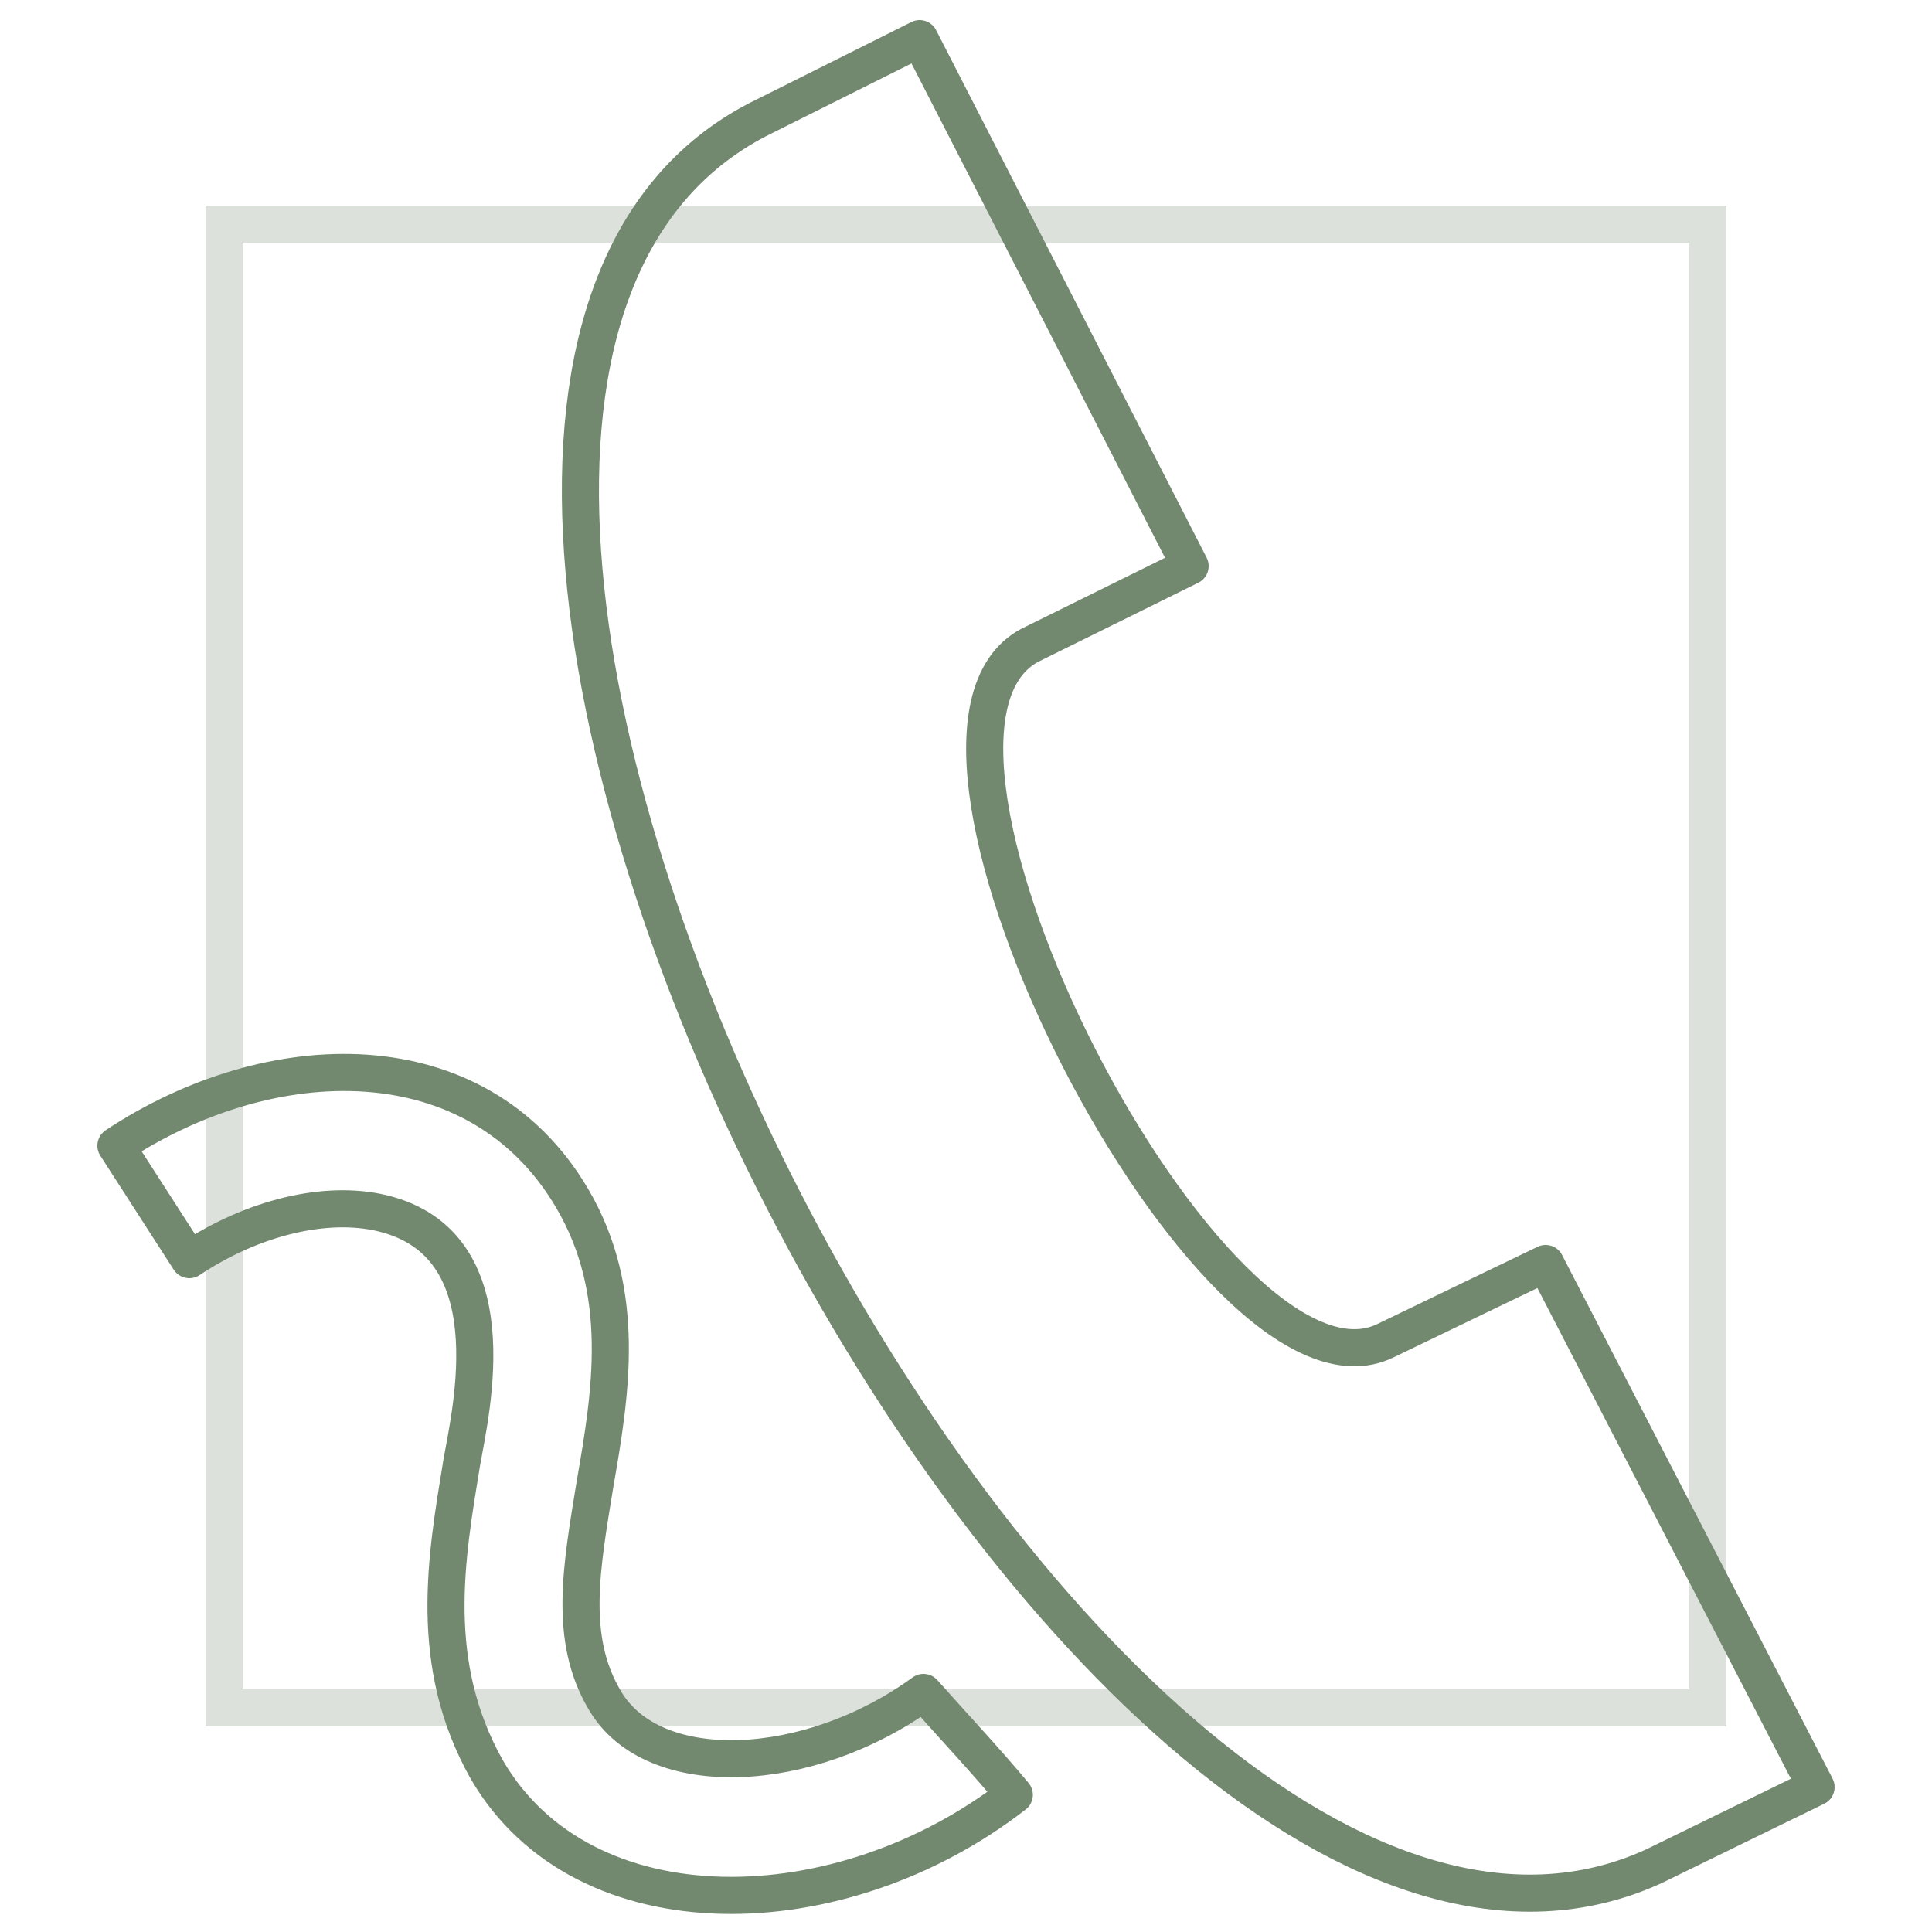
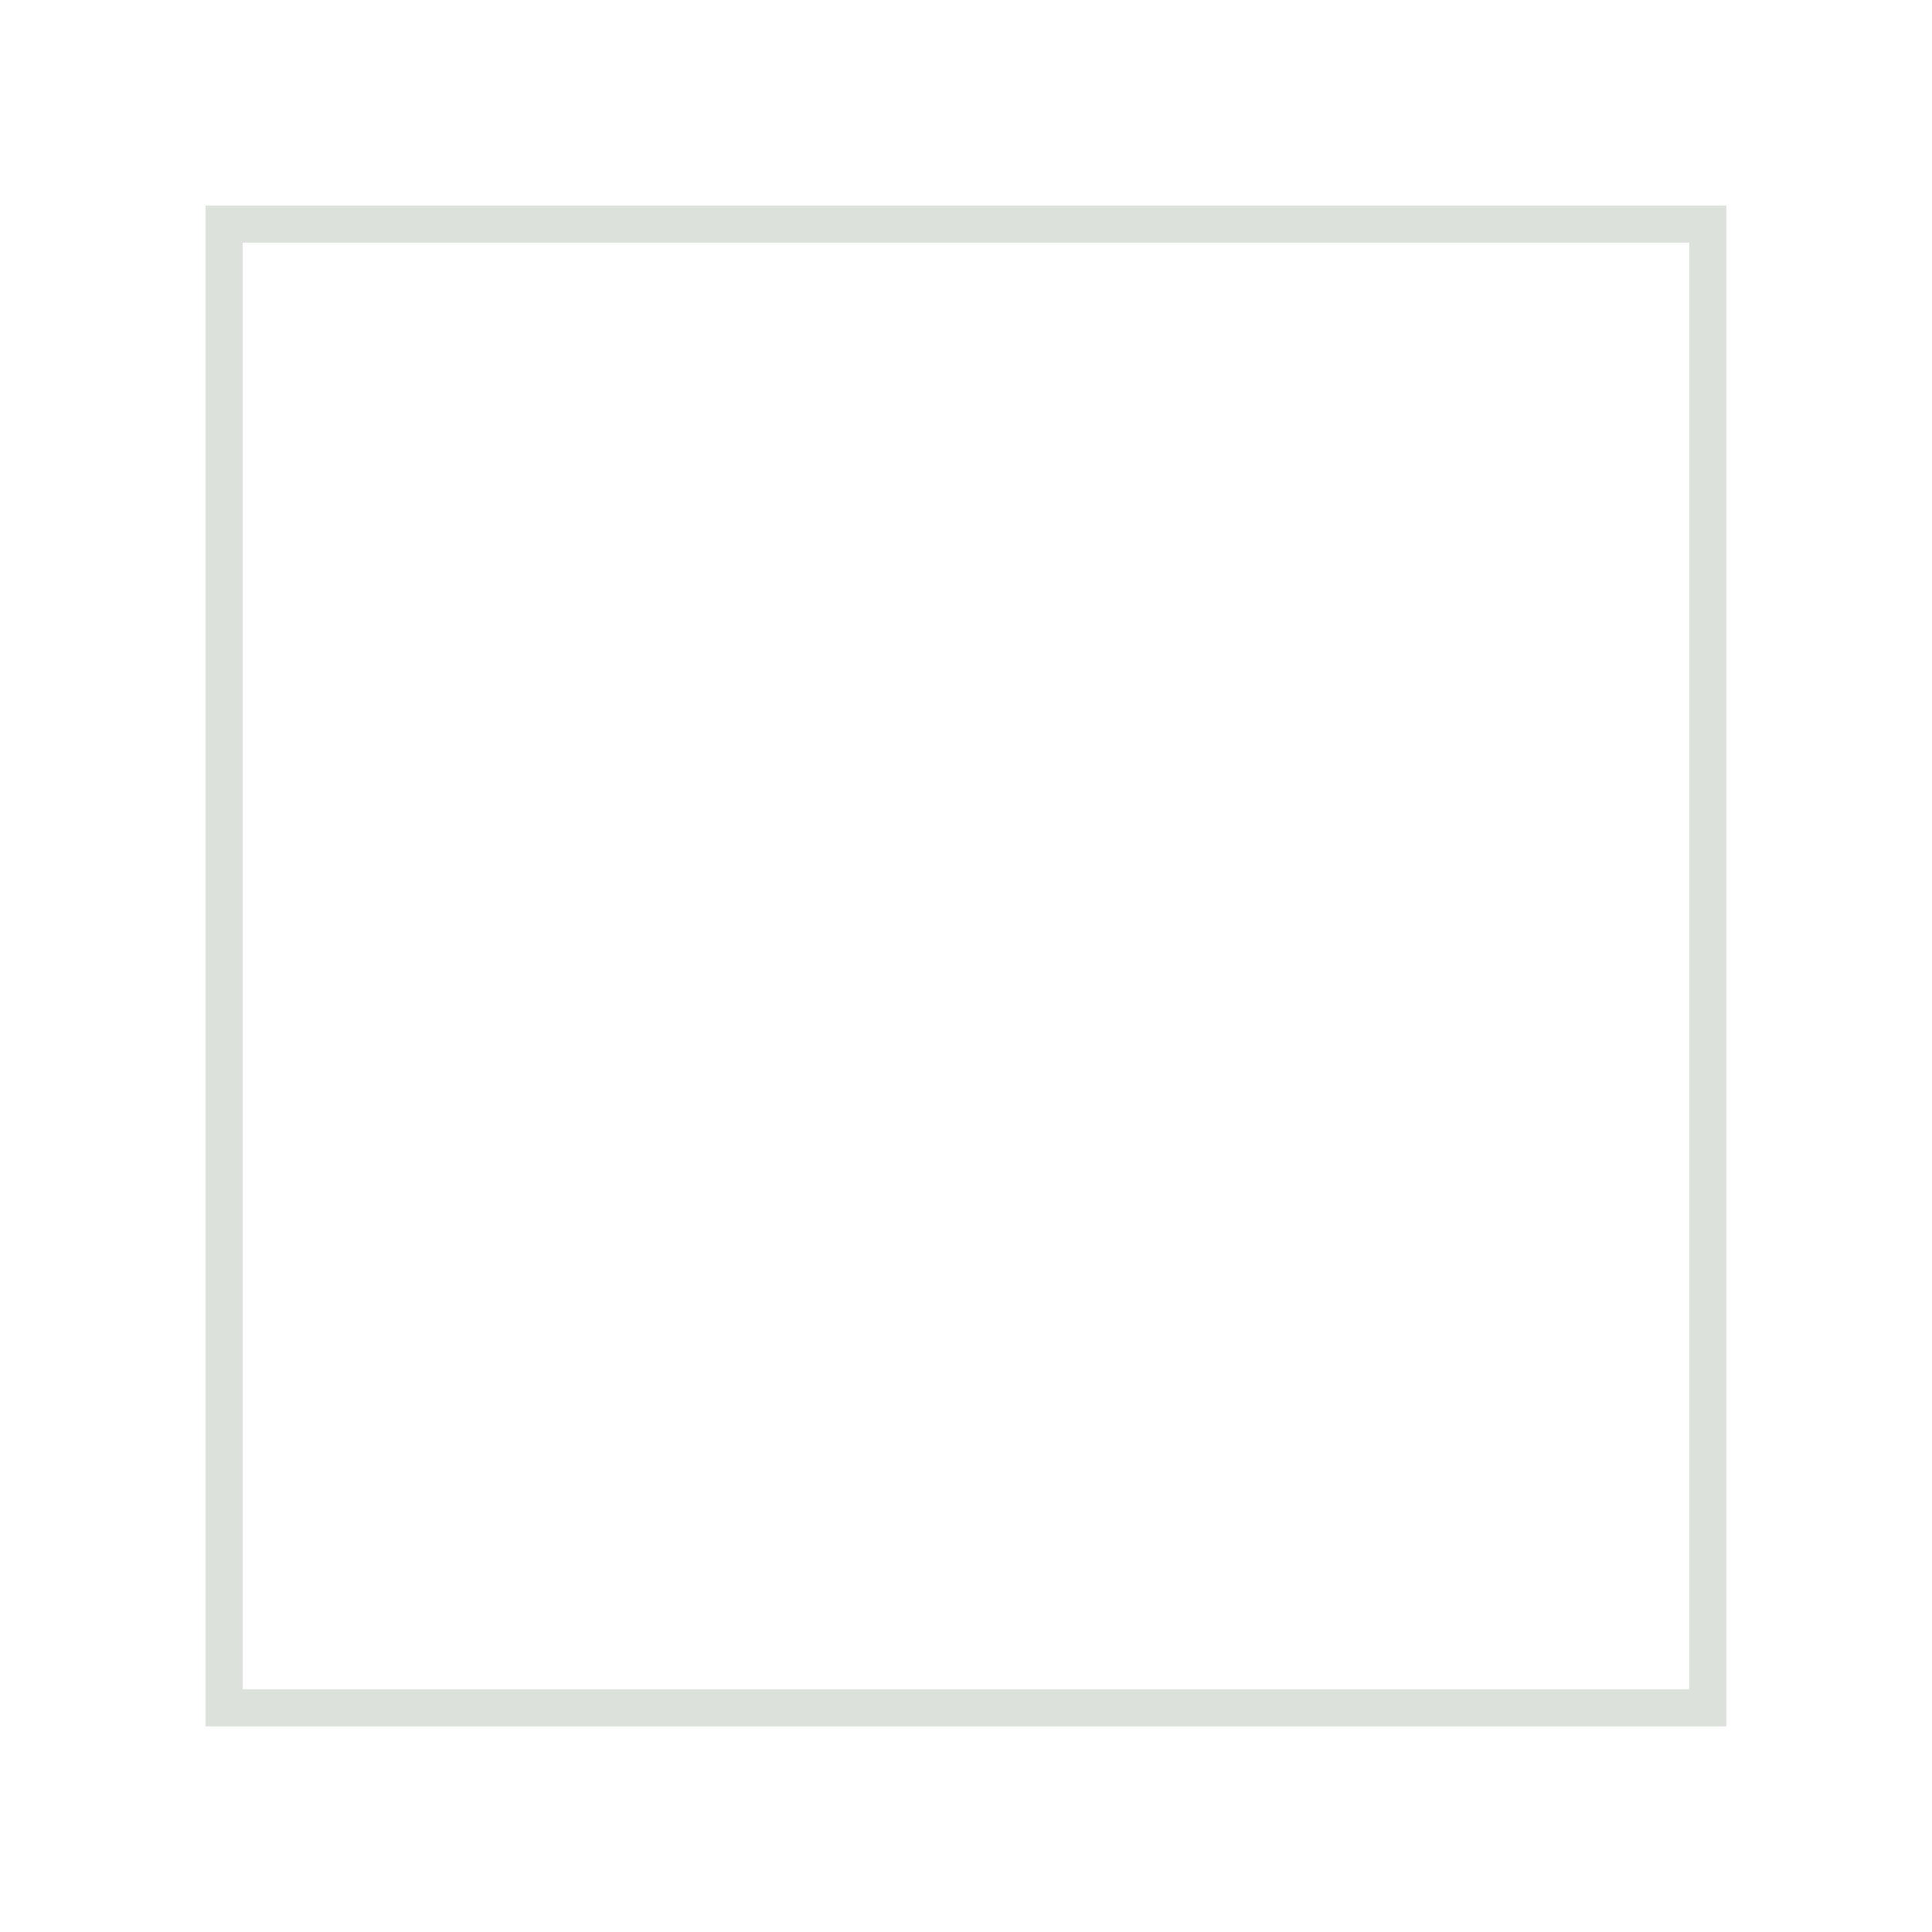
<svg xmlns="http://www.w3.org/2000/svg" xmlns:xlink="http://www.w3.org/1999/xlink" version="1.1" x="0px" y="0px" viewBox="0 0 100 100" style="enable-background:new 0 0 100 100;" xml:space="preserve">
  <style type="text/css">
	.st0{fill:none;stroke:#D2B37C;stroke-width:1.98;stroke-miterlimit:10;}
	.st1{fill:#FFFFFF;}
	.st2{display:none;}
	.st3{display:inline;}
	.st4{fill:none;stroke:#D2B37C;stroke-width:1.967;stroke-miterlimit:10;}
	.st5{clip-path:url(#SVGID_00000035514876489203039640000016171560156333800607_);}
	.st6{fill:#DCE1DB;}
	.st7{clip-path:url(#SVGID_00000182518816908467597730000007146413164961806733_);}
	.st8{clip-path:url(#SVGID_00000021805531981322959500000006697402350581155722_);fill:#DCE1DB;}
	.st9{clip-path:url(#SVGID_00000132779098567753367750000017367740033379677064_);fill:#DCE1DB;}
	.st10{clip-path:url(#SVGID_00000045601669853181324650000000997309621134493609_);}
	.st11{clip-path:url(#SVGID_00000124847826683459386400000007796668001085794220_);}
	.st12{fill:none;stroke:#DCE1DB;stroke-width:1.418;stroke-miterlimit:10;}
	.st13{clip-path:url(#SVGID_00000117640090760298313970000011145318489383338932_);}
	.st14{fill:none;stroke:#DCE1DB;stroke-width:1.92;stroke-miterlimit:10;}
	.st15{fill:none;stroke:#72896F;stroke-width:1.92;stroke-linecap:round;stroke-linejoin:round;stroke-miterlimit:10;}
</style>
  <g id="icon-espaces">
</g>
  <g id="icon-services" class="st2">
</g>
  <g id="Filigrane_01" class="st2">
</g>
  <g id="Filigrane_02" class="st2">
    <g class="st3">
      <defs>
-         <rect id="SVGID_00000086650706504707689630000016534615762681916859_" x="-1000" width="700" height="700" />
-       </defs>
+         </defs>
      <clipPath id="SVGID_00000103252330907155792360000007065278657765167526_">
        <use xlink:href="#SVGID_00000086650706504707689630000016534615762681916859_" style="overflow:visible;" />
      </clipPath>
      <g style="clip-path:url(#SVGID_00000103252330907155792360000007065278657765167526_);">
        <g>
          <g>
-             <path class="st6" d="M288.2,1155.3c-0.5-0.7-0.9-1.3-1.2-1.9c-2.7-5.7-5.4-11.5-8.1-17.2c-5.4-11.6-11.1-23.6-16.8-35.3       c-5.8-11.9-12-23.9-19-36.7c-3.7-6.7-7.6-13.5-11.3-20c-3.7-6.4-7.4-12.9-11-19.5c-11.9-21.7-19.5-45-24.8-62.9       c-3.6-12.2-8.1-24.1-13.4-35.2c-8-16.9-21.1-29.5-40.1-38.6c-14.5-6.9-26.3-12.8-37-18.4c-15.7-8.2-29.3-20.7-41.5-38.2       c-2.4-3.5-4.8-7.1-7.1-10.7c-2.3-3.5-4.6-7.1-7-10.5c-1.3-1.9-3.2-3.6-5.2-4.7c-8-4.4-17.1-9.9-24.7-17.7       c-0.6-0.6-1.1-1.3-1.7-2c-0.2-0.3-0.5-0.6-0.8-0.9c0.3-0.2,0.5-0.3,0.8-0.4c1.9-0.8,3.6-0.1,5.3,0.5l0.4,0.2       c5.8,2.3,11.2,6,17.4,12.1l0.2,0.2c1.1,1.1,2.3,2.2,3.1,3.6c2.7,4.6,6.9,6.7,12.4,8.6l4.5,1.5c7.4,2.5,15.1,5,22.7,7.3       c17.9,5.2,32.5,16.2,44.5,33.6c1.2,1.8,2.4,3.6,3.7,5.4c3.3,4.9,6.6,10,10.5,14.5c5,5.7,10.9,10.6,16.6,15       c6.3,4.9,10.9,10.6,14.1,17.5c2.4,5.1,5,10.2,7.6,15.2c1,1.9,2,3.8,3,5.8c0.4,0.7,0.9,1.1,1.9,1.2l0.4,0.1l-0.1-0.4       c-0.6-2.4-1.2-4.8-1.8-7.3c-1.3-5.2-2.6-10.5-4.1-15.7c-9.9-34.6-17.7-69.3-23.3-103.3c-3.4-20.9-8.6-48.2-18.2-74.7       c-3.4-9.3-7.3-18.6-11-27.5c-1.7-4-3.4-8.1-5.1-12.1l-0.1-0.3c-0.2-0.6-0.5-1.2-0.9-1.6c-2.3-2.6-4.6-5.3-6.8-8       c-7.2-8.6-14.6-17.5-24.6-23.7c-9.6-5.9-19.1-9.3-29.1-10.5c-13.8-1.5-27.3-2.9-40.7-2.2c-15.2,0.7-30.6-1.5-47.1-6.7       c-11-3.5-20.7-6.1-29.6-7.9c-15.6-3.2-31.4-1.7-46.2,0.3c-5.3,0.7-10,2-14.3,3.8c-4.6,2-8.7,4.6-12.7,8.1       c-17,15-37.2,25.1-54.8,33l-0.7,0.3c-7.8,3.4-16.3,4.1-23.6,4.4c-2.6,0.1-4.8,0.1-7.4-0.5c0.2-0.2,0.3-0.3,0.5-0.5       c0.6-0.6,1.1-1.2,1.7-1.5c4.6-2.7,9.3-5.3,14-8c3.2-1.8,6.3-3.6,9.5-5.4c3.3-1.9,6.6-3.8,9.9-5.8c6.6-3.8,13.4-7.8,20.2-11.4       c3.6-1.9,7.4-3.7,11.1-5.3c8.1-3.5,16.5-6.2,25-8.1c1.3-0.3,2.4-0.7,3.6-1.1c1.9-0.8,3.7-2,5.4-3.5       c6.2-5.6,12.6-11.2,18.7-16.6c2.3-2,4.5-4,6.8-6c4.9-4.3,10.4-7.8,16.3-10.3c7.8-3.3,16.6-5.2,26.1-5.5       c12.7-0.4,25.4,0.4,37.1,1.3c4.9,0.4,9.7,2.3,14.4,4.2l0.6,0.2c5.5,2.1,10.9,4.5,16.2,6.8c3.7,1.6,7.3,3.2,11,4.7       c18.3,7.6,30.9,15.5,41.1,25.8c4.7,4.7,9.7,9.3,14.5,13.7c2.2,2,4.5,4.1,6.7,6.1c5.6,5.3,10.6,11.3,15.1,18.4       c0.9,1.4,1.9,2.6,3,3.9c0.5,0.6,1.1,1.2,1.6,1.9l0.3,0.4l0.2-0.4c0.9-2.1,0-3.6-0.8-4.9c-0.2-0.3-0.4-0.6-0.5-0.9       c-13.9-27.6-29.6-50.1-47.9-68.8l-7.5-7.7c-23.9-24.3-48.6-49.4-75.4-71.5c-8.9-7.3-18.7-14.9-31.9-24.6       c-15.7-11.6-34.2-19.9-55.1-24.7c-5.2-1.2-10.5-2.4-15.7-3.6c-12.5-2.8-25.4-5.8-38-9c-34.4-8.7-66.9-22.9-96.7-42.2       c-4.8-3.1-9.8-6.1-14.7-9l-5-3c-1.8-1.1-3.5-1.8-5.3-2.3l-0.4-0.1l0.1,0.5c1,4.2,3.2,7.7,5.6,11.1c9,13,19.5,25.3,32.1,37.5       c5,4.8,11.2,11.4,15.4,19.4c5.6,10.6,8.3,22.6,8.5,37.8c0.1,4.2,0,8.5,0,12.7c0,4.8-0.1,9.9,0,14.8c0.1,4.4,0.5,8.8,0.9,13.2       c0.2,1.7,0.3,3.4,0.5,5.1c0,0.4,0.1,0.8,0.2,1.3c0.1,0.6,0.3,1.2,0.2,1.7c-0.2,1.1-0.6,2.4-1.1,2.7c-0.7,0.3-2.3-0.1-2.9-0.7       c-1.7-1.9-3.3-4.1-4.7-6.5c-1.8-3-3.5-6.1-5.2-9.2c-3.3-5.9-6.7-12-10.6-17.6c-6.7-9.6-13.8-18.6-21.3-26.7       c-11.8-12.9-18.2-27.4-19.7-44.6c-0.5-6.4-1.2-12.7-1.8-19.1c-0.6-5.8-1.2-11.6-1.7-17.4c-0.3-3-0.3-5.9-0.3-9.1       c0-1.5,0-3.1-0.1-4.7l0-0.7l-1.5,1.6c-0.6,0.7-1.2,1.3-1.7,1.9c-1.4,1.8-2.8,3.5-4.3,5.2c-3.5,4.2-7.1,8.6-10.4,13.1       c-8.4,11.4-13.5,25.6-15.6,43.3c-1.5,12.8-2.3,25.7-3,36.6c-1.3,20.4-9.4,37.9-24.9,53.6c-16.2,16.4-31.8,28.8-47.7,37.9       c-9.3,5.4-19.3,10-28.9,14.4c-2.2,1-4.5,2.1-6.7,3.1c-4.3,2-8.6,3.9-12.9,5.7l-2.6,1.1c-4.1,1.7-8,3.4-12,5.3       c-8.3,3.9-15.8,8.6-22.4,14.2c-0.6,0.5-1.3,1-2,1.5c0,0,0,0,0,0c-0.1,0.1-0.3,0-0.5,0c-0.1,0-0.2,0-0.4,0       c-0.5-1.3,0.2-2.3,0.8-3.4c0.3-0.4,0.5-0.8,0.7-1.2c1.8-3.8,3.6-7.6,5.4-11.4c3.3-6.8,6.6-13.9,9.6-21       c7-16.8,11.2-34.8,14.5-50.5l0.6-2.9c2.3-10.7,4.6-21.7,7.4-32.4c5.1-20,16-36.1,32.5-47.8c22.4-15.9,41.7-34.2,57.7-50.1       c3.8-3.8,7.9-7.3,11.9-10.7c1.8-1.5,3.6-3.1,5.4-4.6l0.7-0.6l-0.9,0.1c-8.9,1.2-17.5,3.5-25.5,6.9c-9.6,4.1-18.6,9.9-26.7,17.2       l-3.5,3.1c-5.2,4.6-10.6,9.5-15.5,14.6c-13,13.6-27.9,23.9-45.5,31.4l-1.2,0.5c-16.3,6.8-30.9,11.7-44.9,14.9       c-10.4,2.4-21.3,3.1-33.3,2.1c-4.7-0.4-8.3-0.8-11.6-1.2c-14.7-2-27.6-1.6-39.6,1.3l-0.8,0.2c-1.9,0.5-3.9,1-6-0.4       c0.2-1.6,1.5-2.3,2.8-3.1c0.4-0.2,0.7-0.4,1.1-0.7c2.4-1.7,4.7-3.3,7.1-4.9c4.1-2.8,8.4-5.7,12.5-8.8       c10.4-8,19.9-18.1,30.7-32.7c4.8-6.4,9.5-13.1,14-19.5c4.4-6.3,9-12.7,13.7-19c3.6-4.8,7.7-9.6,12.6-14.5       c4.1-4.1,8.8-7.3,13.9-9.5c5.2-2.2,10.9-3.4,17-3.7c2.2-0.1,4.3-0.1,6.5-0.2c8.7-0.2,17.8-0.5,26.6-2.2       c4.4-0.8,8.8-1.5,13.2-2.1l2.9-0.4c11.9-1.7,23.7-0.9,35.2,2.5c0.5,0.1,1,0.2,1.6,0.3c0.4,0,2,0.3,2,0.3l-0.5-0.6       c-0.3-0.3-0.5-0.6-0.7-0.8c-0.3-0.4-0.5-0.6-0.8-0.8c-1.9-1.1-3.9-2.2-5.9-3.2c-3.6-2-7.4-4.1-11-6.2       c-10.9-6.6-23.3-9.8-36.7-9.4c-4.6,0.1-9.1,0.3-13.7,0.5c-3.9,0.2-7.9,0.3-11.8,0.4c-12,0.3-23.8-1.7-35.3-6.2       c-7.7-3-15.6-4-23.7-3.2l-2.7,0.3c-1.5,0.1-3,0.3-4.4,0.5c-8.7,1.1-15.8-1.9-21.3-8.8l-1.4-1.8c-2.7-3.5-5.6-7.1-8.1-10.7       c-5.9-8.4-13.1-14.3-21.9-18c-13-5.4-23.4-14.8-31.8-28.8c-1.6-2.7-3.3-5.4-5-8.1c-2.3-3.8-4.7-7.6-7-11.4       c-0.8-1.3-1.4-2.9-1.9-4.6c-1.3-4.3-0.6-6.8,2.2-8c0.9-0.4,2.1-0.6,3.5-0.8c3.3-0.3,6.7-0.2,9.9-0.2c1.8,0,3.5,0.1,5.3,0       c2.3,0,4.5,0,6.8,0c5.6,0,11.4,0,17.1-0.5c9.4-0.8,19-3.3,29.2-7.7c1.5-0.6,3-1.3,4.5-2c4.7-2.2,9-4.1,12.9-5.8       c18.1-7.7,33.3-12.1,47.9-13.6c18.9-2,39.2-3.7,59.4-2.2c16.3,1.2,31.6,5.4,46.8,12.9c6,3,11.5,5.7,16.8,8.6       c11.5,6.3,20.8,15.5,27.5,27.1c8,13.9,14.2,29.8,20.2,51.5c4.4,16.2,9.4,33,14.9,49.8c1.6,4.9,3.9,9.6,6.1,14.2       c1,2,1.9,3.9,2.8,5.9c0.2,0.5,0.6,0.9,1,1.5c0.3,0.3,0.6,0.7,1,1.2l0.3,0.4l0.2-0.5c1.4-4.5,0-7.7-1.4-10.3       c-1.6-2.9-2.1-6.1-2.5-9.1c-0.7-4.8-1.9-9.6-3.5-14.3c-6.6-18.9-8.6-38.9-9.7-56c-0.7-10.4-1.3-20.8-2-31.3l-0.6-8.9       c-1.3-21.1-7.1-41.7-17.8-62.9c-2.5-5-4.9-10-7.3-15.1l-1.6-3.3c-5.3-11-6.2-22.6-3-35.6c2.5-10,6.6-20.4,13-32.5       c3-5.7,6.3-11.4,9.4-17c1.6-2.8,3.2-5.6,4.8-8.4c7.5-13.3,10.6-24.2,10.2-35.5c0-0.6,0.1-1.2,0.3-1.9c0.1-0.3,0.1-0.6,0.2-0.9       c1.9,1.2,2.1,2.9,2.4,4.5l0.1,0.8c0.5,2.9,1,5.9,1.5,8.8c0.8,5.2,1.7,10.6,2.8,15.8c3.6,18.3,10.4,36.5,20.2,54.3       c8.6,15.6,17.3,31,24,42.7c11.4,19.9,16.7,39.9,16.3,61.1c-0.3,16.5-1.4,35.9-7.7,54.2c-4.1,12.1-10.2,23.2-16.2,33.4       c-3.5,5.9-7.4,12.6-10.6,19.8l0.5,0.3l3.4-4.7c9.7-13.7,21.7-25.2,33.2-35.8c18.1-16.7,35.6-29.4,53.5-38.7       c4.8-2.5,9.7-4.8,14.8-7c9.9-4.2,20.3-7.9,31.6-11.1c7.2-2,15.6-4.5,23.8-8.1c3.2-1.4,6.2-2.8,9.1-4.4       c18.8-10.2,34.6-24.4,47.1-42.2c1.4-2,2.9-4.1,4.5-6.4l2.3-3.2c0,0.3,0.1,0.6,0.1,0.9c0.1,0.6,0.1,1,0.1,1.3       c-0.8,4.2-1.7,8.5-2.5,12.7c-2.1,10.6-4.2,21.6-6.6,32.3c-4.3,18.9-11.5,33.7-22.1,45.2c-10.2,11.1-22.9,19.8-38.7,26.6       c-2.3,1-4.6,2-7,3c-5.9,2.5-11.8,5-17.7,7.5c-5.9,2.5-11.8,5-17.7,7.5c-9.8,4.2-17.8,7.7-25.1,11       c-16.7,7.6-31.5,18.6-44.1,32.5l-2.9,3.2c-5.5,6.2-11.3,12.5-17.2,18.5c-4.7,4.8-10,8.4-15.7,10.9c-5.9,2.5-12.4,3.8-19.3,3.8       c-0.7,0-1.5,0.1-2.2,0.1l-0.3,0c-0.1,0-0.1,0-0.2,0.1c-0.1,0.1-0.2,0.1-0.3,0.2l-0.6,0.4l0.2,0.2c0.1,0.1,0.2,0.3,0.3,0.5       c0.2,0.4,0.4,0.8,0.8,1c4.5,2.7,8.9,5.3,13.4,8c11.1,6.7,22.5,13.5,34,20c24.9,13.9,52.3,24.4,83.7,31.8l10.7,2.5       c15.4,3.6,31.3,7.4,46.8,11.4c5,1.3,9.8,3.2,14.9,5.2c2.4,0.9,4.8,1.9,7.3,2.8l0.3-0.5c-0.4-0.5-0.8-0.9-1.1-1.2       c-0.7-0.7-1.2-1.3-1.8-1.9l-6.4-5.8c-9.3-8.5-18.6-17-27.9-25.4c-8.3-7.5-14.6-17-20.6-31.1c-1.2-2.9-2.4-5.8-3.5-8.7       c-1.2-3.1-2.5-6.2-3.8-9.3c-0.8-1.8-2-3.5-3.4-4.5c-6.7-5-11.3-11.8-13.6-20.2c-1.2-4.3-2.2-8.8-3.1-13.1       c-0.3-1.4-0.6-2.8-0.9-4.3c-0.1-0.4,0-0.9,0.1-1.4c0-0.2,0.1-0.3,0.1-0.5c0.1,0,0.3,0.1,0.4,0.1c0.2,0,0.4,0.1,0.4,0.1       c2.3,4.7,12.7,26,12.7,26c0.5,1,1,2,1.6,3c0.9,1.7,1.9,3.4,2.5,5.2c1.5,4.1,4.4,7.1,8.9,9.6c2.7,1.5,5.5,3,8.2,4.5       c4.2,2.3,8.5,4.8,12.9,7c12.1,6.1,20.4,16,25.3,30.3c3,8.7,6.4,17.8,10.6,28.7c3.4,8.8,10.1,15.1,16.2,20.1       c6.1,5,12.3,10,18.5,15c12.9,10.4,26.2,21.2,38.9,32.2c15.5,13.6,30.3,28.5,43.3,41.7c13.1,13.2,25.6,26.6,37.2,39.7       c9.4,10.6,17.9,23.5,26.8,40.7c2.9,5.6,5.8,11.3,8.8,17.3l4.7,9.4l0.1-0.8c0.1-0.6,0.2-1.1,0.3-1.5c0.1-0.6,0.2-1,0.1-1.4       c-3.1-16.4-3.8-33.5-2.3-52.2c0.4-5,0.7-10,0.9-14.8c0.5-10.8-0.6-20.6-3.5-29.8c-7.3-23.5-6.7-48.4,1.8-76.1       c4.1-13.6,10.2-26.6,16.1-39.1l2.1-4.6c2.1-4.6,4.2-9.3,6.2-13.9l2.5-5.7c1.5-3.4,1.9-7.1,1.1-11.6       c-2.4-14.7-2.4-27.7,0.1-39.9c0.4-1.9,0.6-3.7,0.9-5.9c0.1-0.9,0.2-1.9,0.4-2.9c0.3,0.2,0.6,0.4,0.9,0.6       c0.7,0.5,1.3,0.9,1.5,1.4c0.7,1.8,1.1,3.4,1.1,4.8c0,3.3,0,6.7,0.1,10.1c0.1,8.7,0.3,17.8-0.8,26.5c-1,8.1-0.1,15.5,2.8,23.3       c7.8,20.5,13.3,42.2,16.8,66.5c2.6,17.8,1.9,35.8-2.1,53.6c-2.7,12.2-7.7,23.4-14.4,36.3c-1.7,3.3-3.4,6.5-5.1,9.8       c-4.4,8.5-9,17.3-13.3,26.1c-6.9,14.3-10,26.7-9.6,38.9c0.2,7.1,0.7,14.7,3.8,22c11.3,26.7,19.6,55.6,25.2,88.5       c4.6,26.5,9.2,52.4,15.8,78.4c2.6,10,5.3,20.2,8,30c1.4,5.3,2.8,10.5,4.2,15.8l0.4,1.5c1.5,5.5,3,11.1,5,16.7l0.5-0.1l0.1-1.9       c0.1-1.3,0.1-2.6,0.2-3.9c0.3-17.3,2.6-35.7,7-58.1l0.1-0.4c2.9-14.5,5.9-29.4,9.6-44c7.4-29,19.4-52.8,36.5-72.6       c6.3-7.3,13.3-14.3,20.1-21.1c2.4-2.4,4.8-4.8,7.1-7.2c11.1-11.3,24-24.9,35.6-40c3.5-4.6,6.7-9.6,9.8-14.5       c0.9-1.4,1.8-2.8,2.6-4.2c0.9-1.4,1.4-3.1,1.9-4.8c4-14.7,10.7-29,20.5-43.6c0.6-0.8,1.3-1.6,2.1-2.4c0.3-0.3,0.6-0.6,0.9-1       c1.3,1.7,0.6,2.9,0.1,4c-0.1,0.2-0.2,0.5-0.3,0.7c-2,4.6-4.2,9.3-6.5,13.8c-1.9,3.8-3.8,7.5-5.7,11.2c-2.9,5.7-6,11.6-8.8,17.4       c-1.5,3.1-2.6,6.5-3.1,9.7c-1.2,7.7-2.5,16.7-3.3,25.8c-2.2,26.3-10.7,51.7-26,77.6c-9.8,16.6-22.8,30.1-35.4,42.5       c-19,18.8-33.3,37.6-43.6,57.5c-4.6,8.7-7.8,18.1-9.8,27.9c-2.1,10.8-4,21.6-5.6,32.2c-0.4,2.7-0.3,5.5-0.2,8.2       c0,1.2,0.1,2.4,0.1,3.5c0,1.1,0,2.1-0.1,3.2c-0.1,2.6-0.1,5.3,0.1,8c0.3,2.9,1,6.1,2.2,9.9c7.9,25.8,17,47.4,27.7,66.2l4.4,7.8       c7.6,13.3,15.4,27,22.7,40.7c4,7.6,7.7,15.6,11.3,23.3c1.9,4.2,3.9,8.4,5.9,12.6c3,6.3,6.1,12.7,9.2,19       c2.5,5.1,5,10.3,7.5,15.4c0.1,0.3,0.3,0.6,0.5,0.9c0.6,1.1,1.3,2.3,1,4.1C288.6,1155.8,288.4,1155.5,288.2,1155.3z M194.3,928       l0.6,1.3l0.3-0.3c0.3-0.3,0.4-0.5,0.2-0.7c-0.2-0.2-0.4-0.4-0.6-0.5c0.1,0,0.1-0.1,0.2-0.1c1.2-0.5,1.3-1.7,1.4-2.8       c0-0.3,0.1-0.6,0.1-0.8c0.7-3.9,1.4-7.8,2.1-11.7c0.5-2.9,1-5.9,1.6-8.8c2.2-11.8,6.2-23.1,11.8-33.4       c10.4-19.1,24-36.8,41.3-54c13.4-13.3,27.3-27.7,37.3-45c12.4-21.5,20-42.1,23.2-62.9c1-6.2,1.6-12.6,2.2-18.8       c0.3-2.7,0.5-5.4,0.8-8c0.1-0.9,0.2-1.8,0.2-3l0.1-1.9l-0.5-0.2c-1.1,1.9-2.2,3.7-3.2,5.5c-2.1,3.7-4.1,7.2-6.5,10.4       c-12.2,16.6-26.5,35.9-40.9,54.7c-12.3,16-24.8,33.7-32,54.9c-5.6,16.5-12.9,32.6-20,48.2c-2,4.4-4,8.9-6,13.3       c-3.7,8.3-6.3,16.9-9.1,26.5c-3.6,12.4-4.5,25.5-5,37.8l0,0.4l0.3-0.1L194.3,928z M192.4,922.2l0.7,0.9l0.1-1.5l-0.8,0.2       L192.4,922.2z M194,902.5l-0.1,0.9l1.3-0.5l-0.7-0.6L194,902.5z M313.4,677.3c-2.2,2.5-4.2,5.1-6.2,7.6       c-1.1,1.4-2.2,2.8-3.3,4.1c-13.3,16.3-28.2,32.3-44.4,47.6c-23.6,22.3-40.3,50.3-49.6,83.1c-6.1,21.3-10.1,42.8-14.3,68.4       c-0.4,2.6-0.7,5.2-1.1,7.8c-0.1,1.2-0.5,3.9-0.5,3.9l1.5,0.4l0.3-1.2c0.2-0.7,0.4-1.4,0.5-2c1.7-9.4,4.4-18.7,8.2-27.8       c3-7.2,6.3-14.9,9.8-22.4c7.3-15.3,13.1-29.5,17.9-43.3c5.5-15.8,12.2-28.9,20.5-40.2c9.1-12.3,18.5-24.9,26.8-35.9       c3.1-4.2,6.3-8.3,9.4-12.4c4.5-5.9,8.9-11.7,13.3-17.6c5.3-7.2,9-13.4,11.6-19.6L313.4,677.3z M58.7,812.1       c1.1,2.9,2.7,5.1,4.2,7.2c8.5,12,19.1,20.9,31.4,26.4l2.8,1.3c3.5,1.6,7.1,3.2,10.7,4.7c11.3,4.7,20.1,11.4,27.1,20.6       c3.1,4.1,5.9,7,8.8,9.2c2.1,1.5,4.2,3,6.3,4.5c6.9,4.9,14,9.9,20.4,15.9l0.4-0.3c-0.4-0.6-0.7-1.1-1-1.7       c-0.7-1.3-1.5-2.6-2.5-3.7c-3.1-3.2-6.4-6.6-10.1-9.3c-9.4-7-16.6-14.5-22-23c-2.2-3.5-4.6-6.9-7-10.3l-1.6-2.4       c-11.6-16.7-26.9-27.7-45.5-32.7c-4.2-1.1-8.5-2.5-12.6-3.7l-3.5-1.1c-1.4-0.4-2.8-0.9-4.2-1.4l-2.4-0.8L58.7,812.1z        M162.7,898.4l0.5,0.1l0.3-1l-1-0.4l-0.2,0.5l0.4,0.2L162.7,898.4z M52,810.8c1.5,2.3,2.9,4.5,4.3,6.6       c2.9,4.5,5.7,8.8,8.6,12.9c12.2,17.7,26.2,30.5,43,39.2c11.6,6,23.3,11.9,34.9,17.9l15.7,8l0.3-0.5c-0.7-0.6-1.4-1.2-2-1.9       c-1.8-1.7-3.8-3.5-5.9-4.9c-7.2-4.6-13.4-10.3-18.9-17.4c-4.9-6.4-11-11.4-18.2-14.7c-5.5-2.6-11.1-5.1-16.5-7.5       c-11.6-5.1-19.9-10.7-26.2-17.5c-3.3-3.5-6.3-7.5-9.2-11.2c-1.3-1.7-2.6-3.4-3.9-5l-0.2-0.3c-1.2-1.5-2.5-3.1-5.4-4.1l-0.8-0.3       L52,810.8z M21.2,787.1c6.5,6.6,13.3,11.5,21.5,15.4l0.8,0.4l-0.4-0.8c-3.8-6.9-15.3-15.2-21.6-15.5l-0.7,0L21.2,787.1z        M338.5,624.7c-5.3,5.8-8,13.1-10.6,20.1c-0.6,1.6-1.2,3.2-1.8,4.7l0.4,0.3c1.2-1.1,2-2.5,2.5-3.6c3.1-6.2,6.2-12.4,9.3-18.6       c0.3-0.6,0.4-1.3,0.5-2c0-0.2,0.2-1.1,0.2-1.1l0.1,0l1.4-2.1l-1.4-0.7l-0.5,2.6l0.1,0L338.5,624.7z M152.3,448.6       c0,1.2-0.1,2.4,0.2,3.6c4.9,21.8,7.3,42.2,7.5,62.4c0.1,12-0.1,25.9-4.7,39.1c-1.9,5.4-4.2,10.8-6.4,16       c-0.9,2.2-1.9,4.4-2.8,6.6c-0.8,2-1.7,4.1-2.5,6.1c-6,14.4-12.3,29.3-13.3,45.8c-0.5,9.2-1.9,18.4-3.3,27.4       c-0.6,4.1-1.2,8.3-1.8,12.4l0.3,0.6l0.2,0.3l0.5-0.3l-0.3-0.6c0.1-0.1,0.3-0.3,0.4-0.4c0.4-0.4,0.9-0.8,1-1.4       c1.9-11.6,7-22.3,11.9-32.6l1-2c3.9-8.2,8.3-16.4,12.6-24.3c1.3-2.4,2.6-4.8,3.9-7.2c11.9-22.3,17-46.8,15.3-72.9       c-1.1-16.3-4.2-33.1-9.4-51.5c-1.9-6.8-4.4-13.5-6.7-20c-1-2.8-2-5.5-3-8.3l-0.5,0.1C152.3,447.8,152.3,448.2,152.3,448.6z        M140.8,459.5c-1.3,2.8-2.6,5.6-3.9,8.3c-6,12.9-12.2,26.2-16.2,40.2c-7.8,26.9-8.1,51.4-0.7,74.9c2.3,7.2,3.3,14.2,3.1,21       c-0.1,3.6-0.3,7.2-0.5,10.8c-0.2,4.8-0.5,9.8-0.6,14.7c-0.1,10.7,0,21.5,0.2,31.6c0,1.1,0.5,2.2,0.9,3.2       c0.2,0.4,0.3,0.8,0.5,1.2l0.5-0.1c0.1-1.4,0.2-2.7,0.3-4.1c0.2-3.1,0.5-6.3,0.9-9.4c1.4-11.1,3.1-22.8,4.8-34.8       c0.4-2.4,0.9-5.5,2-8.3c5.6-14.2,11.1-28.1,16.9-42.1c4.9-11.7,7.7-21.6,8.7-30.9c1.6-15.2,1.3-31.4-1.1-50.9       c-1.1-9.1-2.9-18.2-4.6-27.1c-0.7-3.8-1.5-7.7-2.2-11.6c-0.1-0.7-0.3-1.3-0.6-2.1c-0.1-0.4-0.6-2.2-0.6-2.2L140.8,459.5z        M-80.8,603.8c20.8-8.5,43.8-9.4,68.3-2.6c4.8,1.3,9.5,2.8,14.2,4.3c8.9,2.8,18.1,5.7,27.5,7.3c8.1,1.4,14.7,3.9,20.3,7.6       c8.1,5.5,14.9,10.1,21.8,15c6.1,4.3,12.1,8.7,18.2,13l8,5.8l0.8-0.9l-1.2-1.3c-0.8-0.8-1.5-1.7-2.3-2.4       c-2.3-2.2-4.7-4.4-7.1-6.5c-4.6-4.2-9.3-8.5-13.7-13c-11.6-11.6-26.2-20.7-44.8-27.7c-7.2-2.7-13.9-5.8-21.4-9.4       c-8.3-3.9-14.9-5.8-21.5-6.1c-2.3-0.1-4.6-0.2-6.9-0.3c-7.6-0.4-15.4-0.8-23.1-0.7c-10.8,0.2-20.1,2-28.4,5.6       c-2.2,1-4.4,2.1-6.5,3.3c-9.2,5.4-17.2,12.7-24.8,19.8l-0.6,0.6c-0.3,0.3-0.5,0.7-0.7,1.1c-0.1,0.2-0.3,0.5-0.4,0.8l0.4,0.4       l0.8-0.5c0.4-0.3,0.8-0.5,1.2-0.7c2.3-1.3,4.6-2.7,6.8-4.1c4.6-2.9,9.4-5.8,14.4-8L-80.8,603.8z M-79.6,604.6       c-1.5,0.6-3,1.3-4.4,2.1c-5.7,2.9-11.2,6.4-16.5,9.7c-1.9,1.2-3.8,2.4-5.8,3.6c-1.4,0.8-2.6,1.8-4.1,2.9       c-0.7,0.5-1.5,1.1-2.3,1.7l-0.6,0.4c0,0,1.6,0.2,1.9,0.2c0.4,0.1,0.7,0.1,0.9,0.1c2.2-0.3,4.4-0.7,6.5-1.1       c22.5-3.9,41.2-3.4,58.9,1.7c2,0.6,4,1.1,6,1.7c4,1.1,8.1,2.2,12.1,3.5c16.3,5.3,32.7,7.6,50.3,6.9c19.6-0.7,37.9,1.2,56.1,6       l0.9,0.2l-0.6-0.7c-0.3-0.4-0.6-0.7-0.8-0.9c-0.3-0.4-0.5-0.7-0.8-0.9c-2.3-1.6-4.5-3.3-6.8-5c-5.7-4.2-11.7-8.5-17.6-12.6       c-7.3-5-15.5-8.5-24.2-10.5c-10.8-2.4-21.7-5.3-32.4-8.7c-10.8-3.4-23.7-6.8-37.5-7.1C-55.9,597.7-68.4,599.8-79.6,604.6z        M-146.1,636.2c-2.1,0.9-4.2,1.9-6.3,3c-13.7,7.3-27.5,14.9-40.8,22.4c-4.9,2.7-9.8,5.4-14.6,8.2c-0.8,0.4-1.5,1-2.2,1.5       c-0.3,0.2-0.7,0.5-1,0.7l-0.6,0.4l0.8,0.1c9.7,0.8,18-0.2,25.4-3.3l1.9-0.8c18.4-7.9,35.7-18.1,51.2-30.3       c2.2-1.7,4.3-3.4,6.4-5.2l3.8-3.1l-1,0.1C-131.2,631-138.9,633.2-146.1,636.2z M152.2,446.8l0.5-0.2l-0.2-1.8l-1.3,0.4       L152.2,446.8z M150.3,387.6c-3.1,12.5-3.3,25.8-0.7,41.7l0.5,0c2.5-7.2,2.9-36.2,0.7-41.8l-0.3-0.8L150.3,387.6z M-282.4,404.6       c0,1.1,0,2.2,0.1,3.3c0.8,14.5,6.1,28.2,15.9,41.9c8.9,12.3,15.6,25.8,21.8,38.5c1.1,2.3,2.6,4.8,5.4,6.6       c7.5,4.9,11.3,11.5,11.5,19.5l0,2.2c0.1,3.8,0.1,7.7,0.4,11.6c0.3,4.7,0.9,8.9,1.6,12.6c0.9,4.5,4.5,10,7,11.7l0.5,0.3l0-0.6       c-0.1-1.8-0.2-3.5-0.4-5.3c-0.3-3.9-0.6-7.9-0.7-11.8c-0.1-4.8-0.1-9.7-0.1-14.5c0-6.4,0-13.1-0.2-19.7       c-0.7-20.2-8.2-37.2-22.4-50.6c-16.2-15.3-29.3-30.9-40-47.8l-0.5-0.8L-282.4,404.6z M-131.6,398.5c0.5,1.3,1,2.7,1.5,4       c1.1,2.9,2.1,5.9,3.4,8.8c6.6,15.6,13.9,26.4,23.6,34.7c6.7,5.8,13.4,12,19.9,17.9c3.2,2.9,6.3,5.8,9.5,8.7       c0.9,0.8,1.8,1.5,2.8,2.3l2.2,1.8l-0.1-0.7c-0.1-0.4-0.1-0.7-0.1-0.9c0-0.4-0.1-0.7-0.2-0.9c-1.2-1.4-2.4-2.8-3.7-4.2       c-9.9-10.7-16.5-20.7-20.9-31.5c-1.8-4.6-4.7-8.8-7.5-12.9l-0.5-0.7c-4.7-7-11.2-12.4-17.4-17.6c-3.6-3-7.3-6.1-10.6-9.5       l-0.1-0.1l-1.6,0.7L-131.6,398.5z M-240.8,496.9c2.1,5.4,3.4,11.2,4.6,16.8c1.5,7,3.1,14.1,6.4,20.7l0.1,0.2l1.8-0.3l0-0.3       c-0.2-2.5-0.3-4.9-0.4-7.4c-0.3-5.6-0.6-11.5-1.4-17.2c-0.7-5.5-4.3-9.9-10.6-12.9l-0.6-0.3L-240.8,496.9z M-279.1,457.5       c-0.1,0.4-0.2,0.8-0.3,1c-0.2,0.5-0.3,0.8-0.2,1.2c2.3,12.7,6.5,22.3,13.1,30.1c1.6,1.9,3.3,3.9,5,5.8       c10.2,11.9,20.8,24.2,29.1,39.1l0.5-0.2l-1-3.3c-0.6-2-1.1-3.6-1.5-5.2l-1.1-4.3c-1.5-5.7-3.1-11.6-4.4-17.4       c-1.7-7.1-5.1-12.2-11-16.5c-11.8-8.7-22.1-16.9-27.7-30.3l-0.3-0.8L-279.1,457.5z M-124.4,401.5l1.8,1.6       c1.1,1,2.2,1.9,3.3,2.8c7.1,5.7,14.5,12,19.6,20.3c3.6,5.9,6.7,11.8,9.3,17.4c3.6,7.9,8.6,15,16.2,23.1l0.5-0.3l-0.5-1.6       c-0.2-0.7-0.3-1-0.4-1.4c-0.9-2.6-1.8-5.2-2.7-7.8c-2-6-4.1-12.1-6.5-18.1c-3.5-9.1-7.3-17.7-15.3-23.1       c-5.3-3.6-11-6.9-16.5-10.1c-2.5-1.4-4.9-2.8-7.3-4.3l-0.2-0.1L-124.4,401.5z M-324,426.8c-3.4,1.4-6.1,4.1-8.6,8.4       c-1.1,1.9-2,4-2.9,5.9c-0.5,1.1-1,2.2-1.5,3.2l-2.1,4.2c-2.4,5-4.9,10-7.4,14.9c-1.6,3.2-3.3,6.4-5,9.6       c-2.6,5-5.4,10.1-7.8,15.2c-5.8,12-11.3,24.1-16.9,36.5c-3.1,7-6.8,15.2-10.3,23.9c-2.1,5.3-4,10.7-5.9,16       c-0.9,2.5-1.8,5-2.7,7.5c-4.4,12-11.8,21-22.1,26.8c-7.2,4-14.5,7.8-20.7,11c-1.4,0.7-2.9,1.5-4.3,2.2       c-7.2,3.6-14.6,7.4-20.7,12.2l0.3,0.5l9.1-3.9c6.9-3,14-6,21-9.1c15.2-6.6,28.8-12.7,41.5-20.8c15.3-9.7,29.9-21.8,44.7-36.9       c14.4-14.7,22-31.9,23.3-52.5c0.7-11.1,1.8-25.8,3.7-40.6c2.3-17.3,9-32.6,20-45.4c3.3-3.8,6.4-7.8,9.4-11.7l3-3.8       c0.4-0.6,0.8-1.2,1.1-1.8c0.1-0.3,0.3-0.6,0.4-0.8l0.3-0.5l-0.6,0.1c-0.3,0.1-0.5,0.1-0.8,0.3c-0.9,0.4-1.4,1-1.9,1.5       c-0.7,0.8-1.4,1.6-2.1,2.3c-1.5,1.7-3.1,3.5-4.7,5.2c-1.2,1.2-2.4,2.3-3.6,3.4c-2,1.8-4.1,3.7-5.8,5.8       c-3.3,4.1-6.8,6.8-10.7,8.5c-1.6,0.7-3.3,1.2-5.1,1.5C-321.7,426-322.9,426.3-324,426.8z M-332.1,429c-1.3,0.7-2.6,1.3-3.9,1.9       c-2.9,1.4-5.6,2.7-8.3,4.4c-9.8,6.1-17.8,14.3-24.4,21.6c-14.3,15.8-23.4,31.8-27.8,48.8l-0.3,1.3c-2.1,8.1-4.2,16.2-6.2,24.4       c-2.7,10.6-6.9,24.1-16,35.4c-6.3,7.8-13.2,15.2-20,22.4c-2.7,2.9-5.6,5.7-8.4,8.4c-3.3,3.2-6.7,6.6-9.8,10       c-3.7,4.1-7.2,8.6-10.5,12.9c-1.1,1.4-2.2,2.8-3.2,4.2c-0.5,0.7-0.9,1.5-1.2,2.3c-0.1,0.3-0.3,0.6-0.4,0.9l-0.4,0.8l1.9-1.1       c1-0.6,2-1.1,3-1.7c2.7-1.6,5.3-3.1,8-4.7c5.7-3.4,11.6-6.9,17.5-10.2c4.3-2.4,8.9-4.7,13.2-6.8c1.9-1,3.9-1.9,5.8-2.9       c13.7-6.9,22.5-16.6,27-29.4c0.4-1.1,0.8-2.1,1.2-3.2l0.6-1.5c1.5-3.8,2.9-7.7,4.4-11.5c3.2-8.6,6.6-17.4,10.2-26       c2.9-6.9,6.2-13.7,9.4-20.4c2.7-5.7,5.6-11.6,8.2-17.6c3.8-8.6,9-19.7,15.6-30.3c2-3.2,3.7-6.7,5.4-10.1       c0.6-1.2,1.1-2.3,1.7-3.5c2.8-5.5,5.5-11.1,8.1-16.7c0.2-0.5,0.1-0.7,0-1.1c-0.1-0.2-0.2-0.5-0.3-0.8l-0.1-0.3L-332.1,429z        M-330.5,402.9c-7.6,3.3-13.7,8.9-19.8,14.8c-18.6,18.2-38.8,37.4-61.8,53.7c-14.2,10.1-24,23.8-29,40.4       c-2.9,9.8-5.4,19.5-7.3,28.7c-4.5,22.1-8.9,42-16.4,61.4c-2.1,5.4-4.5,10.8-6.8,16.1c-1.1,2.4-2.1,4.9-3.2,7.3l-0.1,0.2       l0.8,0.7l2.2-2.7c1.5-1.8,3-3.5,4.4-5.3l0.4-0.5c7.8-9.7,15.9-19.7,25.5-28.1c21.7-19.1,34.5-40.5,39.1-65.4       c2.1-11.6,5.4-22.8,9.7-33.2c7.4-17.7,19.7-33.7,38.7-50.3c5.5-4.8,11-8.3,16.9-10.9c2.2-0.9,4.5-1.7,6.8-2.4       c0.6-0.2,1.3-0.4,2-0.7c0.9-0.4,1.7-0.8,2.2-1.4c7.3-6.6,16.1-11.5,23.2-15.4c4.5-2.5,12-10.3,14.6-15.2l0.2-0.4l-0.5,0       c-5.5-0.1-10.6-0.2-15.7,1.9c-2.1,0.9-4.4,1.3-6.7,1.7c-1.1,0.2-2.1,0.4-3.2,0.6c-1.4,0.3-2.7,0.6-4.1,0.9       c-3.1,0.6-6.2,1.3-9.3,2.2C-328.5,402.1-329.5,402.5-330.5,402.9z M-283.1,424.2c0.5,6.2,1.1,12.4,1.6,18.5       c0.9,11.6,6.2,21.9,16.2,31.6c3.4,3.3,7.1,6.3,10.7,9.3c1.2,1,2.4,2,3.6,3c0.8,0.7,1.8,1.3,2.7,1.9c0.4,0.3,0.9,0.5,1.3,0.8       l0.3,0.2l0.1-0.4c0.4-1.4,0.3-2.5-0.3-3.5c-2-3.4-3.9-6.7-5.8-10.1c-5-8.7-10.1-17.7-15.6-26.4l-0.5-0.8       c-5.3-8.4-10.3-16.4-12.5-26c-0.3-1.5-0.9-2.9-1.4-4.2l-0.5-1.3l-0.5,0.1L-283.1,424.2z M-150.7,364.9       c1.1,10.3,4.7,17.2,11.1,21.9l0.4-0.4l-11-21.7L-150.7,364.9z M-283.7,415.1l-0.1,1.6l0.5-0.6c0.1-0.2,0.5-0.9,0.5-0.9       l-0.8-0.5L-283.7,415.1z M-321.3,422.8l1.2,1.8l0.9-0.4c1.1-0.4,2.2-0.8,3.3-1.3c0,0,0,0,0,0c3.5-1.5,7.3-3.7,9.1-8.8l0.3-0.8       L-321.3,422.8z M-381.4,410.1c-0.5,0.2-1,0.5-1.5,0.8c-1.3,0.8-2.6,1.7-3.9,2.5c-3.8,2.5-7.7,5-11.3,7.8       c-15.8,12.5-31.8,23.7-47.5,33.4c-14.5,8.9-26.2,20.5-37,31.6l0.3,0.5c2.4-0.9,4.8-1.8,7.1-2.7c5.1-1.9,9.9-3.7,14.8-5.7       c1.4-0.6,2.9-1.2,4.3-1.8c18.4-7.9,32.1-16.8,43.3-28.3c6.7-6.8,14.4-14,23.4-21.9c9.2-8,16.8-13.1,24.8-16.5       c0.8-0.3,1.5-0.6,2.3-0.9l0.4-0.2l-0.5-0.5c-0.3-0.3-0.6-0.7-1-0.6c-4.8,0.5-10.5,1.1-16.2,1.8       C-380.1,409.6-380.8,409.8-381.4,410.1z M-48.8,198.8c-0.5,1.2-1,2.3-1.5,3.4l-5.4,10.7c-5.7,11.2-11.5,22.9-17.5,34.2       c-3.1,6-7.5,10.6-13,13.9c-6.5,3.8-13.4,7.6-20.5,11.4c-6.4,3.4-12.8,6.6-19.2,9.9c-10.2,5.2-20.7,10.7-31,16.2       c-8.2,4.5-16.5,9.3-24.4,14c-4.7,2.7-9.3,5.5-14,8.1c-3.2,1.8-6.6,3.6-10.4,5.3c-12.7,5.7-23.2,14.5-32,27       c-10.8,15.2-24,28-39.3,37.9c-0.5,0.3-0.9,0.7-1.4,1.2c-0.3,0.3-0.7,0.7-1.1,1.1l-0.5,0.5l0.7,0c7.5,0.1,14.1-1.1,20.2-3.7       c4.9-2.1,9.6-5.2,13.8-9.2c4.7-4.5,9.6-9.7,15.4-16.3c11.2-12.9,22.7-23,35-30.8c7.7-4.8,16.1-9.2,26.5-13.6       c0,0,5.6-2.4,7.3-3.1c3.6-1.5,7.2-3.1,10.8-4.7c3.6-1.6,7.2-3.1,10.8-4.7c3.7-1.6,7.4-3.1,11.1-4.6c3.7-1.5,7.4-3,11.1-4.6       c6.8-2.9,15.8-7,24.2-12.5c13.5-8.8,23.4-19,30.3-31.2c10.2-18.2,13.3-38.3,15.5-57.3l-0.5-0.1       C-48.3,197.7-48.5,198.3-48.8,198.8z M-545.3,491.3c0.2,0.3,0.5,0.6,0.8,0.7c17.8,2.7,31.4,2.4,44.1-0.9c3.5-0.9,6.8-2,9.8-3.3       c8.2-3.5,14.7-8.4,19.7-15c1.9-2.5,3.8-4.4,5.6-5.8c4.6-3.4,9.4-6.8,14.1-10l18.6-12.9c9.8-6.8,19.6-13.7,29.4-20.5       c3.7-2.6,7.4-5.4,11-8.1c1.7-1.3,5.8-4.3,5.8-4.3l-1,0.1c-2.6,0.2-5,0.8-7.2,1.7c-0.4,0.2-0.8,0.4-1.2,0.6l-4.7,2.4       c-8.4,4.3-17.1,8.7-25.5,13.4c-4.1,2.3-8.2,4.3-12.2,6c-8.3,3.6-16.5,5.9-24.9,7.2c-17.1,2.6-30,5.3-41.8,8.9       c-2.5,0.7-4.8,1.6-6.9,2.5c-12,5.1-19.4,13.2-22.6,24.6c0,0.1-0.1,0.3-0.2,0.4c-2.4,6-5.3,9.4-9.7,11.3       c-0.4,0.2-0.7,0.3-1.1,0.4l-0.2,0.1l0-0.1c-0.2,0-0.4-0.1-0.6-0.1l-0.1,0l-0.1,0l-0.1,0.3l-0.2,0.5l0.5,0l0.7-0.2l0-0.2       L-545.3,491.3z M-193.9,291.3c-1.1,0.5-2.1,1-3.2,1.6l-0.8,0.5c-12.3,6.6-22.3,13.6-30.6,21.1c-7.4,6.7-14.6,13.8-21.5,20.7       l-5.9,5.8c-1.4,1.4-2.7,3-4.1,5.2c-8.2,12.7-15.6,27.1-22.4,44.1c-0.1,0.2,0,0.5,0.1,0.9c0.1,0.2,0.2,0.6,0.3,1l0.2,0.5       l0.3-0.4c0.5-0.6,1-1.2,1.4-1.8c0.9-1.1,1.7-2.1,2.3-3.3c1.8-3.3,3.5-6.6,5.3-10c2.1-4.1,4.2-8.1,6.4-12.1       c9.2-16.8,19.2-28.4,31.5-36.7l4.6-3.1c6.5-4.4,13.3-8.9,19.8-13.7c6.5-4.8,12.7-10.1,18.7-15.3l0.2-0.2c1.7-1.4,3.5-3,3-5.9       l0-0.2l-0.2,0C-190.4,290.1-192.1,290.5-193.9,291.3z M-194.2,290.2c1.3-0.6,2.8-1,4.1-1.1c1.4-0.2,2.5,0.1,3,0.9       c0.5,0.7,0.4,1.8-0.3,3.1c-1,1.8-2.5,3.6-4.4,5.4c-10,9.5-21.6,17.2-32.8,24.7c-2.2,1.4-4.3,2.9-6.4,4.3       c-9.4,6.4-17,13.5-23.4,21.9c-6.8,9-12.1,19.1-17.1,28.9c-1.5,2.9-3,5.7-4.5,8.6c-0.1,0.2,0,0.5,0.1,0.9       c0.1,0.2,0.1,0.3,0.2,0.6l0.1,0.4c0,0,3.3-2.3,4.1-2.9c12.6-9,23.7-20.3,33.1-33.7c8.4-12,19.4-21.1,33.6-27.9       c9-4.3,17.9-9.3,25.7-13.7c6.1-3.4,12.1-6.9,18.1-10.3c9-5.2,18.3-10.5,27.6-15.5c8.4-4.5,17-8.9,25.4-13.1       c5.8-2.9,11.5-5.8,17.3-8.8c7.1-3.7,12.5-8.7,15.9-14.9c7.5-13.7,14-25.9,19.7-37.4c2.3-4.6,4.3-9.4,6.2-14.1       c0.9-2.1,1.8-4.3,2.7-6.4l0.1-0.2l-1.5-0.7c0,0-1.5,2-1.9,2.6c-13.6,17.9-29.9,31.7-48.4,41c-1.8,0.9-3.8,1.8-5.8,2.7       c-8.5,3.6-17.5,6.3-26.2,8.8l-2,0.6c-9.9,2.9-19.3,6.3-27.9,10c-11.9,5.1-23,11.1-33.1,18c-15.6,10.6-30.9,23.5-48.3,40.7       c-16.2,16-27.4,32.9-34.5,51.9c-0.7,2-1.4,4.1-2.1,6.1l-1.1,3.2l0.4,0c0.5,0,0.8-0.1,1.1-0.2c0.5-0.2,0.8-0.6,1-0.9       c1.1-2,2.1-4,3.2-6.1c1.9-3.5,3.7-7.1,5.6-10.6c3.9-7.1,7.3-12.9,12.4-17.9l3.4-3.3c5-4.8,10.2-9.8,15.1-14.9       c11.1-11.3,24.7-21,41.5-29.8C-194.9,290.5-194.6,290.3-194.2,290.2z M-450.3,241.2c0.1,0.3,0.2,0.5,0.3,0.7       c0.5,0.6,1.4,0.7,2.1,0.7c0.3,0,0.6,0,0.8,0.1c3.8,0.8,7.6,1.5,11.4,2.2c4.6,0.9,9.1,1.8,13.7,2.7c8.4,1.8,16.1,5,22.7,9.7       c10.1,7.1,19.5,14.9,27.8,23c18.1,17.8,31.5,39.4,43.2,60.2c4.9,8.6,9.6,17.4,14.3,25.9c2.7,4.9,5.3,9.9,8,14.8       c0.9,1.6,2,3.2,3.4,5.1c2.5,3.3,6.2,5.2,11.1,5.9c0.8,0.1,1.6-0.2,2.5-0.5c0.4-0.1,0.8-0.3,1.2-0.4l0.4-0.1l-0.3-0.3       c-1.2-1.5-2.4-2.8-3.5-4.2c-2.4-2.8-4.6-5.4-6.6-8.2c-13.1-18.4-23.3-38.1-33.4-58.3c-6.2-12.4-12.4-22-19.5-30.4       c-8.7-10.3-18.9-19.5-28.8-28.4l-2.9-2.6c-11.1-10-24.8-16-43-18.7c-8.5-1.3-16.7-0.9-24.4-0.3l-0.7,0.1l0,0.1l-0.9,1.2       l0.5,0.3l0.3-0.2L-450.3,241.2z M-305.1,394.2l0,0.6l0.4,0l0.4-0.1l0.2-0.1l0-0.4l-0.1-0.3l-0.3,0l-0.3,0.1L-305.1,394.2z        M-531.7,231.3c-3.6,1.6-7.2,3.2-11,5c-1.9,0.9-3.8,1.8-5.8,2.7l-0.7,0.3l0.7,0.2c6.9,2.2,14.2,4.6,20,9.1       c10.7,8.1,23.5,12.9,40.3,14.9c6.2,0.7,12.7,1.6,19.1,2.9c37,7.5,64.2,25.9,82.9,56.2c5.4,8.7,11.4,17.1,17.7,24.9       c15,18.4,34.8,30.2,50.4,38.4c6.4,3.4,12.2,5.3,17.6,6l0.6,0.1l-0.3-0.5c-0.8-1.2-1.7-2.4-2.5-3.6c-1.9-2.6-3.6-5-5-7.7       c-11.6-22.2-23.8-43.4-36.3-63.2c-14.7-23.4-33.7-43.2-56.5-58.8c-6.3-4.3-13.1-7.3-20.1-8.7c-3.8-0.8-7.6-1.5-11.4-2.2       c-5.8-1.1-11.7-2.3-17.5-3.5c-5.3-1.2-10.1-0.9-15.1,0.9c-11.7,4.2-23,4.1-33.7-0.1l-0.4-0.1c-2.6-1-5.2-2.1-7-5.3       c0.4-0.2,0.7-0.4,1.1-0.7c0.6-0.4,1.2-0.7,1.7-1c0.3-0.1,0.7-0.2,1-0.3c2.8-0.4,5.5-0.5,8-0.2c5.6,0.6,11.2,1.2,16.7,1.8       c4.4,0.5,8.8,1,13.2,1.5c0.6,0.1,1.2,0.1,1.8,0.2c2.3,0.3,4.7,0.6,6.9,0c9-2.4,18.4-2.8,29.7-1.2c18.9,2.6,33.7,9.1,45.2,20       c1.5,1.5,3.1,2.8,4.8,4.2l1.7,1.5c21.2,18.5,36.3,38.1,46.1,60c8.1,18.1,18.6,34.7,28.6,50c0.3,0.5,0.6,0.9,0.9,1.4       c1.6,2.5,3.2,5.1,6.4,7l0.8,0.4l-0.4-0.8c-0.8-1.8-1.7-3.6-2.5-5.2c-1.7-3.5-3.3-6.8-4.4-10.3c-5.1-15.6-10.3-31.7-14.7-47.7       c-4.8-17.6-10.3-36.2-19.8-53.4c-6.8-12.3-14.9-21.3-24.8-27.3c-3.6-2.2-7.5-4.3-11.2-6.2l-3.1-1.7       c-20.5-11-41.4-16.5-62.1-16.3c-13.5,0.1-28.1,0.8-45.8,2.3c-15.6,1.2-31.4,5.6-51.5,14.1L-531.7,231.3z M-284.4,383.4l1.6,0.2       l-0.1-2.5l-0.5-0.1L-284.4,383.4z M-321.4,397.8l0.3,0.5l0-0.6L-321.4,397.8z M-369.6,402.5c5.7-2.4,10.5-3.5,15.3-3.4       c4.3,0.1,5.1,0.9,5.5,5.3l0,0.3l0.3-0.1c8.8-2,17.7-3.9,26.5-6l0-0.5c-0.5-0.1-1-0.2-1.4-0.3c-1.2-0.3-2.4-0.6-3.6-0.7l-2-0.1       c-14.7-0.7-29.9-1.5-44.5-5.1c-18.5-4.6-38.3-5.1-62.3-1.7c-13.5,1.9-27.7,6.1-43.4,12.8c-1.4,0.6-2.8,1.2-4.2,1.9       c-3.1,1.4-6.1,2.9-9,4.5c-1.9,1-3.7,1.9-5.6,2.9c-8.4,4.1-15.4,10.9-21.5,20.7c-6.6,10.6-12.7,18-19.6,23.8       c-2.1,1.7-3.9,3.7-5.7,5.6c-1,1-1.9,2.1-2.9,3c-3.3,3.3-4.5,7.4-3.7,12.4c0.4,2.6,0.7,5.3,1,7.9c0.1,1.2,0.3,2.4,0.4,3.6l0,0.2       l0.2,0c2.1,0.1,4.1-0.3,5.8-1c3.1-1.3,5.5-3.9,7.2-7.7c1.2-2.6,2.3-5.3,3.3-8c1.7-4.8,4.8-9,9.4-12.9c3.2-2.7,7-5,11.4-6.9       c1.6-0.7,3.2-1.3,5-1.9c13.9-4.7,28.1-7.2,40.1-9c11.4-1.7,21.1-4.4,29.7-8c3.2-1.4,6.4-3,9.4-4.7c2.5-1.4,5.1-2.8,7.6-4.1       l2.7-1.4l4-2.1c3.6-1.9,7.2-3.9,10.9-5.7c1-0.5,2-1,3.1-1.6c1.9-1,3.8-2,5.7-2.8c1.7-0.7,3.2-1.2,4.6-1.6c4.5-1,9-2.5,13.7-4.5       c1.3-0.6,2.7-1.2,4-1.8C-371.4,403.3-370.5,402.9-369.6,402.5z M-478.6,401.3c9.2-3.9,18.5-7,27.7-9.3       c26.3-6.4,49.5-7.2,71.1-2.5c15.7,3.4,32.6,5.5,53.1,6.4c2.3,0.1,4.6,0,6.8-0.1c1.1,0,2.1-0.1,3.2-0.1l0.8,0l-0.6-0.5       c-1.4-1.1-2.7-1.2-3.9-1.3c-12.2-0.4-24.2-3.1-35.5-8c-2-0.9-4-1.6-6-2.4c-1.8-0.7-3.6-1.4-5.3-2.1       c-19.6-8.2-39.6-10.2-59.6-5.8c-10.7,2.3-21.5,3.4-32.3,3.2c-1.8,0-3.7,0.1-5.5,0.2l-1.7,0.1c-5.8,0.3-11.1,1.5-16,3.6       c-4,1.7-7.8,4-11.2,7c-6.9,5.8-12.2,12.8-16.2,18.3c-2.9,4.1-5.8,8.2-8.7,12.2c-6.1,8.6-12.5,17.6-18.9,26.2       c-12.6,17-25.9,29.9-40.7,39.4c-2.2,1.4-4.4,2.9-6.6,4.4l-3.2,2.1l0.5,1.4l0.2-0.1c9.9-2.1,21.6-4.1,33.4-2.6l0.2,0l0.1-0.2       c1.9-3.2,2.3-6.2,1.4-9.4c-2.4-8.2-0.4-14.8,6.2-20.3c0.3-0.2,0.5-0.5,0.8-0.8c0.2-0.2,0.4-0.5,0.7-0.7       c10.5-9.1,18.9-19,25.6-30.2c4.1-6.8,9.3-12.1,15.5-15.8C-495.1,409.1-486.8,404.8-478.6,401.3z M-279.1,364.8       c-2.1,4.9-4.2,9.9-4.4,15.5l0.5,0.1l6.2-16.9l-1.6-0.5L-279.1,364.8z M-360,382.8c14.9,7.4,34.5,11.3,48.6,9.6l0.1-0.5       c-9.5-3.5-44.4-10.4-48.6-9.6l-0.8,0.2L-360,382.8z M-284.4,372c-2,1.5-2,3.6-1.8,5.4l0,0.2l1.5,0.3l0.8-6.2l0.1,0l1-2.8       l-1.7-0.3l0.2,3l0.2,0L-284.4,372z M-362.1,408.4l0.3,0.5l1.5-0.6l-0.4-0.5l-0.5-0.1L-362.1,408.4z M-368.2,403.2       c-2.5,1-4.6,2.3-6.4,3.7l-0.6,0.5l0.8,0c6.2,0.2,15.7-1.5,21-3.8c1.2-0.5,2.1-1,2.8-1.5l0.3-0.3l-0.4-0.2       C-354.4,399.7-361.5,400.4-368.2,403.2z M-342.7,382.2c0.1,0.5,0.2,1,0.5,1c5.8,1.1,11.5,2.1,17.3,3.1l3.8,0.7l-0.6-0.6       c-2.9-2.8-6.2-4.8-9.1-6.6c-14.4-8.7-25.8-17.7-35-27.6c-8.4-9.1-15.2-19.7-21.8-29.9l-0.9-1.4c-15.2-23.5-36.3-39.9-63-48.7       c-13.3-4.4-27.2-6.5-39-8c-15.1-1.9-27.5-6.6-38.1-14.4c-4.3-3.2-9.5-5.4-13.6-7c-5.2-2-10.2-2.3-15.5-0.8       c-7.4,2.1-16.1,4.4-24.9,4.9c-7.7,0.5-15.6,0.2-23.2,0c-3.4-0.1-6.9-0.2-10.3-0.3l-0.7,0.2l0.1,0.6l0.7-0.2       c0,0.1,0.2,0.3,0.4,0.5c0.5,0.4,1,0.8,1.6,1c1.4,0.4,2.8,0.7,4.2,1c2,0.4,4.1,0.9,6.2,1.6c8.4,2.7,16.3,6.8,23.4,12       c9.1,6.7,18,13.7,27.8,21.4c2.3,1.8,4.4,2.5,7.1,2.3c5.6-0.5,11.4-1.8,18.4-4.2c11.5-4,21.2-4.7,30.4-2.3       c21.2,5.6,45.8,13.4,67.6,28.6c10.7,7.4,23,16.6,33.3,28.2c4.3,4.8,8.4,9.9,12.4,14.8c3,3.8,6.2,7.6,9.4,11.4       c1.8,2.2,4.7,5.2,8.1,6.9c4.2,2.1,8.7,3.8,13.1,5.4c1.9,0.7,3.9,1.5,5.8,2.2l0.6,0.2c1.2,0.5,2.4,1,3.5,1.6       c0.4,0.2,0.7,0.6,0.7,1c0,0.3-0.3,0.4-0.6,0.5c-0.1,0-0.2,0.1-0.3,0.1l-0.8,0.7l0.4,0.4L-342.7,382.2       C-342.7,382.2-342.7,382.2-342.7,382.2z M-292.3,126c-2.2,0.9-3.3,3-3.3,6.2c0,3.3,0,7.6,0.8,11.7c0.5,2.6,1.5,5.1,2.5,7.6       c0.3,0.7,0.6,1.4,0.8,2c0.7,1.8,1.4,3.6,2.2,5.3c1.3,3,2.6,6.2,3.6,9.3c3.1,9.8,1.8,19.7,0.1,28.1c-2.4,12-2,24.7,1.2,39       c2.3,10.2,4.2,21,5.6,32.1c2.3,18.3-1.2,35.7-5.3,51.8c-3.5,13.9-5.4,26.2-5.5,37.8l0,0.9c-0.1,4.6-0.2,9.3,2.2,13.9l0.3,0.6       l0.2-0.7c0.7-2.6,1.7-5.3,2.6-7.8c1.7-4.8,3.5-9.7,4-15c0.7-7,2.1-14,4.3-20.9c3-9.4,6.5-19.3,11.6-32.1       c5.4-13.6,8.2-28.1,8.7-44.4c0.2-8.5-0.7-15.9-2.8-22.7c-3.3-10.4-7.1-21.8-11.6-34.8c-3.8-11-7.5-22.8-9-35.4       c-0.8-6.6-2-13.3-3.1-19.7l-0.9-4.9c-0.3-1.5-0.8-3-1.7-4.3c-1.9-3-4.7-4.5-7-3.8C-291.9,125.9-292.1,126-292.3,126z        M-277.4,360.8l1.4,0.6l1.7-3.9l-1.1-0.5L-277.4,360.8z M-290.5,86.9c-1,1.9-0.4,3.5,0.3,5.2c0.2,0.5,0.4,1,0.5,1.5       c3.1,10.8,8.2,21,13.2,30.8c0,0,2.7,5.4,4,7.8c5.2,10.1,10.5,20.6,14.9,31.3c10.7,26,15.5,53.2,14.5,81       c-1.3,34.4-8.6,60.9-23,83.4c-3.6,5.6-6.4,11.8-9.1,17.9c-1.2,2.6-2.3,5.2-3.6,7.8c-0.8,1.7-1.8,3.7-0.6,6l0.2,0.3l0.3-0.2       c0.2-0.2,0.3-0.3,0.5-0.4c0.2-0.2,0.4-0.4,0.6-0.6c7.7-13.9,15.4-27.7,23.1-41.6l1.4-2.5c6.3-11.3,11.1-21,14.4-31.5       c5.3-17.1,6.4-34.3,6.7-50.5c0.4-21.1-4.6-40.9-15-58.6c-1.5-2.6-3.1-5.3-4.7-7.9c-5.1-8.6-10.3-17.6-15.1-26.6       c-5.9-11.2-11.1-22.7-16-33.5c-1.9-4.2-3.5-8.7-5-13c-0.7-2-1.4-3.9-2.1-5.9l-0.1-0.4l0.1,0l-0.2-2l-1.3,0.4l1,1.8l0.3-0.1       L-290.5,86.9z M-274.6,355l1.4,0.4l0.6-2.3l-1.1-0.3L-274.6,355z M-270.8,349.1l0.3-0.1l0.2-0.3l-0.3-0.4l-1.6,0.6       L-270.8,349.1z M-360.4,374.6c3.8,4.3,8.3,6,13.6,5.2l1-0.2l-14.4-5.4L-360.4,374.6z M-270,345.8l0.3,0.2l0.5,0.2l0.7-0.8       l-0.4-0.1c-0.2-0.1-0.4-0.1-0.6-0.1l-0.1,0L-270,345.8z M-296.9,56.3c-1.4,2.4-2,4.7-2.7,7l-0.4,1.5       c-3.1,10.1-8.2,19.1-13.2,27.4c-10,16.7-16.4,30.2-20.6,43.8c-4.7,15-3.9,28.2,2.3,40.3c2.2,4.4,4.4,8.9,6.4,13.3       c1.4,3.1,2.9,6.2,4.4,9.2c4.6,9.5,8.4,19.8,11.1,30.5c4,15.6,5,31.4,5.8,48.9c0.8,17.3,1.7,35.2,5,52.8       c1,5.5,2.6,10.9,4.1,16.2c0.7,2.4,1.4,4.9,2,7.3l0.1,0.2l1.6-0.2l0.2-0.6c0.1-0.3,0.2-0.7,0.3-1c0.8-12.9,3.5-25.7,6.3-37.6       c2.6-11.1,4.8-21.1,5-31.7c0.2-15-1.5-29.6-5.1-43.4c-4.4-16.9-5-32.2-1.8-46.7c2.8-12.6,0.9-25.3-5.6-37.7       c-3.6-7-5.3-13.5-5.2-19.9c0.1-2.7,0.8-5.7,2-8.7c0.5-1.2,1.2-2,2.2-2.4c1-0.4,2.4-0.5,3.9,0c4,1.1,5.6,4.1,6.2,6.5       c1.5,5.4,2.6,10.3,3.2,14.9l0.6,4.7c1.4,10.6,2.8,21.5,6.3,31.8c1.9,5.8,3.9,11.6,5.9,17.4c2.3,6.6,4.5,13.2,6.7,19.8       c3,9.1,5.4,16.8,5.6,25.2c0.4,19-2.7,36.7-9.7,54.2c-3.8,9.5-7,19.4-10.1,29c-0.9,2.7-1.7,5.4-2.6,8.1c-0.7,2-1,4.2-1.3,6.4       c-0.1,1-0.3,1.9-0.5,2.9l-0.1,0.4l0.4-0.1c0.3-0.1,0.5-0.2,0.7-0.2c0.9-0.4,1.3-1,1.6-1.5c1.4-2.6,2.8-5.2,4.1-7.8       c2.9-5.4,5.8-11,8.8-16.4c3.7-6.6,7.8-14.6,10.4-23.3c4.7-15.7,7.4-33.2,8.2-53.3c0.8-18.9-1.8-38.5-8.1-61.4       c-5-18.5-13.9-35.4-22.5-51.8c-5.7-10.8-10.4-21.7-14.4-30.9c-3.5-8.2-4.1-17.1-4.7-25.7c-0.1-1.4-0.2-2.8-0.3-4.2       c-0.2-2.9-0.8-5.9-1.3-8.8c-0.2-1.3-0.5-2.6-0.7-3.9l-0.1-0.8L-296.9,56.3z M-267.9,342.1l0,0.4l0.1,0.3l0.3,0.1l0.4-0.1       l0.1-0.1l0.1-0.5l0-0.3l-0.3-0.1l-0.5,0.1L-267.9,342.1z M-609.2,277.2c0.9,1.3,1.6,2.4,2.3,3.6c8.1,12.7,18.1,21.4,30.5,26.4       c8.5,3.4,15.7,9.5,22.5,19c3.5,5,6.9,9.3,10.3,13.3c4.5,5.2,10.2,7.4,17.1,6.7c0.5,0,0.9-0.1,1.4-0.1c0.7,0,1.4-0.1,2.2-0.2       c10.6-1.9,21.7-0.6,33.8,4.2c7.1,2.8,14.5,4.3,22,4.3c9.5,0.1,19.3-0.1,29-0.5c16.5-0.7,29.3,2,40.1,8.5       c4.1,2.4,8.5,5,12.8,7.4c8.9,5,17.6,8.4,26.7,10.5l0.8,0.2l-0.5-0.6c-3-3.7-10-9-13.5-10.3c-10-3.6-18.8-9-27.1-16.5       c-5.2-4.7-10.6-9.6-16.8-13.3c-15-8.9-30.3-17.1-43.3-23.9c-6.5-3.4-14.2-5.1-23.4-5l-1.1,0c-4.5,0-9.2,0.1-13.7,0.2       c-14.9,0.5-28.1-3.6-39.3-12.3l-2.6-2c-2.6-2-5.2-4.1-7.9-6c-1.8-1.2-3.8-2-5.6-2.2c-7.7-0.8-15.6-1.5-23.2-2.2l-5.7-0.5       c-9-0.8-17.3-3.9-25.4-9.4c-0.6-0.4-1.2-0.7-2.1-1.1c-0.5-0.2-1-0.4-1.6-0.7l-0.9-0.4L-609.2,277.2z M-545.2,288.4       c-0.2,0.1-0.3,0.3-0.5,0.6c-0.1,0.2-0.2,0.4-0.4,0.6l-0.1,0.2l0.2,0.2c1.7,1.2,3.4,2.4,5,3.6c3.7,2.7,7.6,5.5,11.5,8.1       c7.4,4.8,15.5,7.4,24.1,7.7c7.6,0.2,15.3,0.2,21.9,0.1c10.1-0.1,19.8,2.2,28.8,6.9l3.1,1.6c3.9,2,7.8,4.1,11.7,6.3       c2.1,1.2,4.3,2.5,6.4,3.7c8,4.6,16.3,9.4,24.1,14.6c4.4,2.9,8.4,6.5,12.3,10c1.9,1.7,3.8,3.3,5.7,4.9c5.1,4.3,11,7.2,18,8.9       l0.8,0.2c0,0-2.3-2.9-3.2-4c-1.9-2.4-3.9-4.9-5.7-7.4c-18-24.2-41.3-43.6-69.1-57.6c-13.1-6.6-27.4-10.8-41.3-14.8l-1.9-0.6       c-9.7-2.8-19.8-2.6-29.8,0.7c-7.5,2.5-14.3,4.6-21.6,5.4L-545.2,288.4z M-622.6,250.3c0.1,0.5,0.1,1,0.1,1.4       c0.1,0.9,0.1,1.5,0.3,2.2c0.2,0.9,0.6,1.8,1,2.6l0.1,0.3c6.3,14.3,17.9,23.3,34.6,26.6c6.9,1.4,14.1,2,21.1,2.7       c2.9,0.3,5.8,0.5,8.8,0.8c0.7,0.1,1.4,0,2.3-0.1c0.5-0.1,1-0.1,1.7-0.2l0.6,0l-0.4-0.4c-0.4-0.4-0.7-0.8-1-1.1       c-0.5-0.6-0.9-0.9-1.3-1.3c-1.5-1.3-3.1-2.5-4.6-3.8c-3.9-3.2-7.9-6.6-12.1-9.6c-11.7-8.7-21.9-14.5-32.4-18.1       c-6.1-2.1-12-2.9-18.6-2.3l-0.3,0L-622.6,250.3z M-503.6,239.4c7.6,7.2,25.5,9,37.6,3.9c0.7-0.3,1.3-0.6,2-0.9l0.5-0.3       l-0.6-0.2c-7.7-2.9-34.6-4.9-39.4-2.9l-0.4,0.2L-503.6,239.4z" />
+             <path class="st6" d="M288.2,1155.3c-0.5-0.7-0.9-1.3-1.2-1.9c-2.7-5.7-5.4-11.5-8.1-17.2c-5.4-11.6-11.1-23.6-16.8-35.3       c-5.8-11.9-12-23.9-19-36.7c-3.7-6.7-7.6-13.5-11.3-20c-3.7-6.4-7.4-12.9-11-19.5c-11.9-21.7-19.5-45-24.8-62.9       c-3.6-12.2-8.1-24.1-13.4-35.2c-8-16.9-21.1-29.5-40.1-38.6c-14.5-6.9-26.3-12.8-37-18.4c-15.7-8.2-29.3-20.7-41.5-38.2       c-2.4-3.5-4.8-7.1-7.1-10.7c-2.3-3.5-4.6-7.1-7-10.5c-1.3-1.9-3.2-3.6-5.2-4.7c-8-4.4-17.1-9.9-24.7-17.7       c-0.6-0.6-1.1-1.3-1.7-2c-0.2-0.3-0.5-0.6-0.8-0.9c0.3-0.2,0.5-0.3,0.8-0.4c1.9-0.8,3.6-0.1,5.3,0.5l0.4,0.2       c5.8,2.3,11.2,6,17.4,12.1l0.2,0.2c1.1,1.1,2.3,2.2,3.1,3.6c2.7,4.6,6.9,6.7,12.4,8.6l4.5,1.5c7.4,2.5,15.1,5,22.7,7.3       c17.9,5.2,32.5,16.2,44.5,33.6c1.2,1.8,2.4,3.6,3.7,5.4c3.3,4.9,6.6,10,10.5,14.5c5,5.7,10.9,10.6,16.6,15       c6.3,4.9,10.9,10.6,14.1,17.5c2.4,5.1,5,10.2,7.6,15.2c1,1.9,2,3.8,3,5.8c0.4,0.7,0.9,1.1,1.9,1.2l0.4,0.1l-0.1-0.4       c-0.6-2.4-1.2-4.8-1.8-7.3c-1.3-5.2-2.6-10.5-4.1-15.7c-9.9-34.6-17.7-69.3-23.3-103.3c-3.4-20.9-8.6-48.2-18.2-74.7       c-3.4-9.3-7.3-18.6-11-27.5c-1.7-4-3.4-8.1-5.1-12.1l-0.1-0.3c-0.2-0.6-0.5-1.2-0.9-1.6c-2.3-2.6-4.6-5.3-6.8-8       c-7.2-8.6-14.6-17.5-24.6-23.7c-9.6-5.9-19.1-9.3-29.1-10.5c-13.8-1.5-27.3-2.9-40.7-2.2c-15.2,0.7-30.6-1.5-47.1-6.7       c-11-3.5-20.7-6.1-29.6-7.9c-15.6-3.2-31.4-1.7-46.2,0.3c-5.3,0.7-10,2-14.3,3.8c-4.6,2-8.7,4.6-12.7,8.1       c-17,15-37.2,25.1-54.8,33l-0.7,0.3c-7.8,3.4-16.3,4.1-23.6,4.4c-2.6,0.1-4.8,0.1-7.4-0.5c0.2-0.2,0.3-0.3,0.5-0.5       c0.6-0.6,1.1-1.2,1.7-1.5c4.6-2.7,9.3-5.3,14-8c3.2-1.8,6.3-3.6,9.5-5.4c3.3-1.9,6.6-3.8,9.9-5.8c6.6-3.8,13.4-7.8,20.2-11.4       c3.6-1.9,7.4-3.7,11.1-5.3c8.1-3.5,16.5-6.2,25-8.1c1.3-0.3,2.4-0.7,3.6-1.1c1.9-0.8,3.7-2,5.4-3.5       c6.2-5.6,12.6-11.2,18.7-16.6c2.3-2,4.5-4,6.8-6c4.9-4.3,10.4-7.8,16.3-10.3c7.8-3.3,16.6-5.2,26.1-5.5       c12.7-0.4,25.4,0.4,37.1,1.3c4.9,0.4,9.7,2.3,14.4,4.2l0.6,0.2c5.5,2.1,10.9,4.5,16.2,6.8c3.7,1.6,7.3,3.2,11,4.7       c18.3,7.6,30.9,15.5,41.1,25.8c4.7,4.7,9.7,9.3,14.5,13.7c2.2,2,4.5,4.1,6.7,6.1c5.6,5.3,10.6,11.3,15.1,18.4       c0.9,1.4,1.9,2.6,3,3.9c0.5,0.6,1.1,1.2,1.6,1.9l0.3,0.4l0.2-0.4c0.9-2.1,0-3.6-0.8-4.9c-0.2-0.3-0.4-0.6-0.5-0.9       c-13.9-27.6-29.6-50.1-47.9-68.8l-7.5-7.7c-23.9-24.3-48.6-49.4-75.4-71.5c-8.9-7.3-18.7-14.9-31.9-24.6       c-15.7-11.6-34.2-19.9-55.1-24.7c-5.2-1.2-10.5-2.4-15.7-3.6c-12.5-2.8-25.4-5.8-38-9c-34.4-8.7-66.9-22.9-96.7-42.2       c-4.8-3.1-9.8-6.1-14.7-9l-5-3c-1.8-1.1-3.5-1.8-5.3-2.3l-0.4-0.1l0.1,0.5c1,4.2,3.2,7.7,5.6,11.1c9,13,19.5,25.3,32.1,37.5       c5,4.8,11.2,11.4,15.4,19.4c5.6,10.6,8.3,22.6,8.5,37.8c0.1,4.2,0,8.5,0,12.7c0,4.8-0.1,9.9,0,14.8c0.1,4.4,0.5,8.8,0.9,13.2       c0.2,1.7,0.3,3.4,0.5,5.1c0,0.4,0.1,0.8,0.2,1.3c0.1,0.6,0.3,1.2,0.2,1.7c-0.2,1.1-0.6,2.4-1.1,2.7c-0.7,0.3-2.3-0.1-2.9-0.7       c-1.7-1.9-3.3-4.1-4.7-6.5c-1.8-3-3.5-6.1-5.2-9.2c-3.3-5.9-6.7-12-10.6-17.6c-6.7-9.6-13.8-18.6-21.3-26.7       c-11.8-12.9-18.2-27.4-19.7-44.6c-0.5-6.4-1.2-12.7-1.8-19.1c-0.6-5.8-1.2-11.6-1.7-17.4c-0.3-3-0.3-5.9-0.3-9.1       c0-1.5,0-3.1-0.1-4.7l0-0.7l-1.5,1.6c-0.6,0.7-1.2,1.3-1.7,1.9c-1.4,1.8-2.8,3.5-4.3,5.2c-3.5,4.2-7.1,8.6-10.4,13.1       c-8.4,11.4-13.5,25.6-15.6,43.3c-1.5,12.8-2.3,25.7-3,36.6c-1.3,20.4-9.4,37.9-24.9,53.6c-16.2,16.4-31.8,28.8-47.7,37.9       c-9.3,5.4-19.3,10-28.9,14.4c-2.2,1-4.5,2.1-6.7,3.1c-4.3,2-8.6,3.9-12.9,5.7l-2.6,1.1c-4.1,1.7-8,3.4-12,5.3       c-8.3,3.9-15.8,8.6-22.4,14.2c-0.6,0.5-1.3,1-2,1.5c0,0,0,0,0,0c-0.1,0.1-0.3,0-0.5,0c-0.1,0-0.2,0-0.4,0       c-0.5-1.3,0.2-2.3,0.8-3.4c0.3-0.4,0.5-0.8,0.7-1.2c1.8-3.8,3.6-7.6,5.4-11.4c3.3-6.8,6.6-13.9,9.6-21       c7-16.8,11.2-34.8,14.5-50.5l0.6-2.9c2.3-10.7,4.6-21.7,7.4-32.4c5.1-20,16-36.1,32.5-47.8c22.4-15.9,41.7-34.2,57.7-50.1       c3.8-3.8,7.9-7.3,11.9-10.7c1.8-1.5,3.6-3.1,5.4-4.6l0.7-0.6l-0.9,0.1c-8.9,1.2-17.5,3.5-25.5,6.9c-9.6,4.1-18.6,9.9-26.7,17.2       l-3.5,3.1c-5.2,4.6-10.6,9.5-15.5,14.6c-13,13.6-27.9,23.9-45.5,31.4l-1.2,0.5c-16.3,6.8-30.9,11.7-44.9,14.9       c-10.4,2.4-21.3,3.1-33.3,2.1c-4.7-0.4-8.3-0.8-11.6-1.2c-14.7-2-27.6-1.6-39.6,1.3l-0.8,0.2c-1.9,0.5-3.9,1-6-0.4       c0.2-1.6,1.5-2.3,2.8-3.1c0.4-0.2,0.7-0.4,1.1-0.7c2.4-1.7,4.7-3.3,7.1-4.9c4.1-2.8,8.4-5.7,12.5-8.8       c10.4-8,19.9-18.1,30.7-32.7c4.8-6.4,9.5-13.1,14-19.5c4.4-6.3,9-12.7,13.7-19c3.6-4.8,7.7-9.6,12.6-14.5       c4.1-4.1,8.8-7.3,13.9-9.5c5.2-2.2,10.9-3.4,17-3.7c2.2-0.1,4.3-0.1,6.5-0.2c8.7-0.2,17.8-0.5,26.6-2.2       c4.4-0.8,8.8-1.5,13.2-2.1l2.9-0.4c11.9-1.7,23.7-0.9,35.2,2.5c0.5,0.1,1,0.2,1.6,0.3c0.4,0,2,0.3,2,0.3l-0.5-0.6       c-0.3-0.3-0.5-0.6-0.7-0.8c-0.3-0.4-0.5-0.6-0.8-0.8c-1.9-1.1-3.9-2.2-5.9-3.2c-3.6-2-7.4-4.1-11-6.2       c-10.9-6.6-23.3-9.8-36.7-9.4c-4.6,0.1-9.1,0.3-13.7,0.5c-3.9,0.2-7.9,0.3-11.8,0.4c-12,0.3-23.8-1.7-35.3-6.2       c-7.7-3-15.6-4-23.7-3.2l-2.7,0.3c-1.5,0.1-3,0.3-4.4,0.5c-8.7,1.1-15.8-1.9-21.3-8.8l-1.4-1.8c-2.7-3.5-5.6-7.1-8.1-10.7       c-5.9-8.4-13.1-14.3-21.9-18c-13-5.4-23.4-14.8-31.8-28.8c-1.6-2.7-3.3-5.4-5-8.1c-2.3-3.8-4.7-7.6-7-11.4       c-0.8-1.3-1.4-2.9-1.9-4.6c-1.3-4.3-0.6-6.8,2.2-8c0.9-0.4,2.1-0.6,3.5-0.8c3.3-0.3,6.7-0.2,9.9-0.2c1.8,0,3.5,0.1,5.3,0       c2.3,0,4.5,0,6.8,0c5.6,0,11.4,0,17.1-0.5c9.4-0.8,19-3.3,29.2-7.7c1.5-0.6,3-1.3,4.5-2c4.7-2.2,9-4.1,12.9-5.8       c18.1-7.7,33.3-12.1,47.9-13.6c18.9-2,39.2-3.7,59.4-2.2c16.3,1.2,31.6,5.4,46.8,12.9c6,3,11.5,5.7,16.8,8.6       c11.5,6.3,20.8,15.5,27.5,27.1c8,13.9,14.2,29.8,20.2,51.5c4.4,16.2,9.4,33,14.9,49.8c1.6,4.9,3.9,9.6,6.1,14.2       c1,2,1.9,3.9,2.8,5.9c0.2,0.5,0.6,0.9,1,1.5c0.3,0.3,0.6,0.7,1,1.2l0.3,0.4l0.2-0.5c1.4-4.5,0-7.7-1.4-10.3       c-1.6-2.9-2.1-6.1-2.5-9.1c-0.7-4.8-1.9-9.6-3.5-14.3c-6.6-18.9-8.6-38.9-9.7-56c-0.7-10.4-1.3-20.8-2-31.3l-0.6-8.9       c-1.3-21.1-7.1-41.7-17.8-62.9c-2.5-5-4.9-10-7.3-15.1l-1.6-3.3c-5.3-11-6.2-22.6-3-35.6c2.5-10,6.6-20.4,13-32.5       c3-5.7,6.3-11.4,9.4-17c1.6-2.8,3.2-5.6,4.8-8.4c7.5-13.3,10.6-24.2,10.2-35.5c0-0.6,0.1-1.2,0.3-1.9c0.1-0.3,0.1-0.6,0.2-0.9       c1.9,1.2,2.1,2.9,2.4,4.5l0.1,0.8c0.5,2.9,1,5.9,1.5,8.8c0.8,5.2,1.7,10.6,2.8,15.8c3.6,18.3,10.4,36.5,20.2,54.3       c8.6,15.6,17.3,31,24,42.7c11.4,19.9,16.7,39.9,16.3,61.1c-0.3,16.5-1.4,35.9-7.7,54.2c-4.1,12.1-10.2,23.2-16.2,33.4       c-3.5,5.9-7.4,12.6-10.6,19.8l0.5,0.3l3.4-4.7c9.7-13.7,21.7-25.2,33.2-35.8c18.1-16.7,35.6-29.4,53.5-38.7       c4.8-2.5,9.7-4.8,14.8-7c9.9-4.2,20.3-7.9,31.6-11.1c7.2-2,15.6-4.5,23.8-8.1c3.2-1.4,6.2-2.8,9.1-4.4       c18.8-10.2,34.6-24.4,47.1-42.2c1.4-2,2.9-4.1,4.5-6.4l2.3-3.2c0,0.3,0.1,0.6,0.1,0.9c0.1,0.6,0.1,1,0.1,1.3       c-0.8,4.2-1.7,8.5-2.5,12.7c-2.1,10.6-4.2,21.6-6.6,32.3c-4.3,18.9-11.5,33.7-22.1,45.2c-10.2,11.1-22.9,19.8-38.7,26.6       c-2.3,1-4.6,2-7,3c-5.9,2.5-11.8,5-17.7,7.5c-5.9,2.5-11.8,5-17.7,7.5c-9.8,4.2-17.8,7.7-25.1,11       c-16.7,7.6-31.5,18.6-44.1,32.5l-2.9,3.2c-5.5,6.2-11.3,12.5-17.2,18.5c-4.7,4.8-10,8.4-15.7,10.9c-5.9,2.5-12.4,3.8-19.3,3.8       c-0.7,0-1.5,0.1-2.2,0.1l-0.3,0c-0.1,0-0.1,0-0.2,0.1c-0.1,0.1-0.2,0.1-0.3,0.2l-0.6,0.4l0.2,0.2c0.1,0.1,0.2,0.3,0.3,0.5       c0.2,0.4,0.4,0.8,0.8,1c4.5,2.7,8.9,5.3,13.4,8c11.1,6.7,22.5,13.5,34,20c24.9,13.9,52.3,24.4,83.7,31.8l10.7,2.5       c15.4,3.6,31.3,7.4,46.8,11.4c5,1.3,9.8,3.2,14.9,5.2c2.4,0.9,4.8,1.9,7.3,2.8l0.3-0.5c-0.4-0.5-0.8-0.9-1.1-1.2       c-0.7-0.7-1.2-1.3-1.8-1.9l-6.4-5.8c-9.3-8.5-18.6-17-27.9-25.4c-8.3-7.5-14.6-17-20.6-31.1c-1.2-2.9-2.4-5.8-3.5-8.7       c-1.2-3.1-2.5-6.2-3.8-9.3c-0.8-1.8-2-3.5-3.4-4.5c-6.7-5-11.3-11.8-13.6-20.2c-1.2-4.3-2.2-8.8-3.1-13.1       c-0.3-1.4-0.6-2.8-0.9-4.3c-0.1-0.4,0-0.9,0.1-1.4c0-0.2,0.1-0.3,0.1-0.5c0.1,0,0.3,0.1,0.4,0.1c0.2,0,0.4,0.1,0.4,0.1       c2.3,4.7,12.7,26,12.7,26c0.5,1,1,2,1.6,3c0.9,1.7,1.9,3.4,2.5,5.2c1.5,4.1,4.4,7.1,8.9,9.6c2.7,1.5,5.5,3,8.2,4.5       c4.2,2.3,8.5,4.8,12.9,7c12.1,6.1,20.4,16,25.3,30.3c3,8.7,6.4,17.8,10.6,28.7c3.4,8.8,10.1,15.1,16.2,20.1       c6.1,5,12.3,10,18.5,15c12.9,10.4,26.2,21.2,38.9,32.2c15.5,13.6,30.3,28.5,43.3,41.7c13.1,13.2,25.6,26.6,37.2,39.7       c9.4,10.6,17.9,23.5,26.8,40.7c2.9,5.6,5.8,11.3,8.8,17.3l4.7,9.4l0.1-0.8c0.1-0.6,0.2-1.1,0.3-1.5c0.1-0.6,0.2-1,0.1-1.4       c-3.1-16.4-3.8-33.5-2.3-52.2c0.4-5,0.7-10,0.9-14.8c0.5-10.8-0.6-20.6-3.5-29.8c-7.3-23.5-6.7-48.4,1.8-76.1       c4.1-13.6,10.2-26.6,16.1-39.1l2.1-4.6c2.1-4.6,4.2-9.3,6.2-13.9l2.5-5.7c1.5-3.4,1.9-7.1,1.1-11.6       c-2.4-14.7-2.4-27.7,0.1-39.9c0.4-1.9,0.6-3.7,0.9-5.9c0.1-0.9,0.2-1.9,0.4-2.9c0.3,0.2,0.6,0.4,0.9,0.6       c0.7,0.5,1.3,0.9,1.5,1.4c0.7,1.8,1.1,3.4,1.1,4.8c0,3.3,0,6.7,0.1,10.1c0.1,8.7,0.3,17.8-0.8,26.5c-1,8.1-0.1,15.5,2.8,23.3       c7.8,20.5,13.3,42.2,16.8,66.5c2.6,17.8,1.9,35.8-2.1,53.6c-2.7,12.2-7.7,23.4-14.4,36.3c-1.7,3.3-3.4,6.5-5.1,9.8       c-4.4,8.5-9,17.3-13.3,26.1c-6.9,14.3-10,26.7-9.6,38.9c0.2,7.1,0.7,14.7,3.8,22c11.3,26.7,19.6,55.6,25.2,88.5       c4.6,26.5,9.2,52.4,15.8,78.4c2.6,10,5.3,20.2,8,30c1.4,5.3,2.8,10.5,4.2,15.8l0.4,1.5c1.5,5.5,3,11.1,5,16.7l0.5-0.1l0.1-1.9       c0.1-1.3,0.1-2.6,0.2-3.9c0.3-17.3,2.6-35.7,7-58.1l0.1-0.4c2.9-14.5,5.9-29.4,9.6-44c7.4-29,19.4-52.8,36.5-72.6       c6.3-7.3,13.3-14.3,20.1-21.1c2.4-2.4,4.8-4.8,7.1-7.2c11.1-11.3,24-24.9,35.6-40c3.5-4.6,6.7-9.6,9.8-14.5       c0.9-1.4,1.8-2.8,2.6-4.2c0.9-1.4,1.4-3.1,1.9-4.8c4-14.7,10.7-29,20.5-43.6c0.6-0.8,1.3-1.6,2.1-2.4c0.3-0.3,0.6-0.6,0.9-1       c1.3,1.7,0.6,2.9,0.1,4c-0.1,0.2-0.2,0.5-0.3,0.7c-2,4.6-4.2,9.3-6.5,13.8c-1.9,3.8-3.8,7.5-5.7,11.2c-2.9,5.7-6,11.6-8.8,17.4       c-1.5,3.1-2.6,6.5-3.1,9.7c-1.2,7.7-2.5,16.7-3.3,25.8c-2.2,26.3-10.7,51.7-26,77.6c-9.8,16.6-22.8,30.1-35.4,42.5       c-19,18.8-33.3,37.6-43.6,57.5c-4.6,8.7-7.8,18.1-9.8,27.9c-2.1,10.8-4,21.6-5.6,32.2c-0.4,2.7-0.3,5.5-0.2,8.2       c0,1.2,0.1,2.4,0.1,3.5c0,1.1,0,2.1-0.1,3.2c-0.1,2.6-0.1,5.3,0.1,8c0.3,2.9,1,6.1,2.2,9.9c7.9,25.8,17,47.4,27.7,66.2l4.4,7.8       c7.6,13.3,15.4,27,22.7,40.7c4,7.6,7.7,15.6,11.3,23.3c1.9,4.2,3.9,8.4,5.9,12.6c3,6.3,6.1,12.7,9.2,19       c2.5,5.1,5,10.3,7.5,15.4c0.1,0.3,0.3,0.6,0.5,0.9c0.6,1.1,1.3,2.3,1,4.1C288.6,1155.8,288.4,1155.5,288.2,1155.3z M194.3,928       l0.6,1.3l0.3-0.3c0.3-0.3,0.4-0.5,0.2-0.7c-0.2-0.2-0.4-0.4-0.6-0.5c0.1,0,0.1-0.1,0.2-0.1c1.2-0.5,1.3-1.7,1.4-2.8       c0-0.3,0.1-0.6,0.1-0.8c0.7-3.9,1.4-7.8,2.1-11.7c0.5-2.9,1-5.9,1.6-8.8c2.2-11.8,6.2-23.1,11.8-33.4       c10.4-19.1,24-36.8,41.3-54c13.4-13.3,27.3-27.7,37.3-45c12.4-21.5,20-42.1,23.2-62.9c1-6.2,1.6-12.6,2.2-18.8       c0.3-2.7,0.5-5.4,0.8-8c0.1-0.9,0.2-1.8,0.2-3l0.1-1.9l-0.5-0.2c-1.1,1.9-2.2,3.7-3.2,5.5c-2.1,3.7-4.1,7.2-6.5,10.4       c-12.2,16.6-26.5,35.9-40.9,54.7c-12.3,16-24.8,33.7-32,54.9c-5.6,16.5-12.9,32.6-20,48.2c-2,4.4-4,8.9-6,13.3       c-3.7,8.3-6.3,16.9-9.1,26.5c-3.6,12.4-4.5,25.5-5,37.8l0,0.4l0.3-0.1L194.3,928z M192.4,922.2l0.7,0.9l0.1-1.5l-0.8,0.2       L192.4,922.2z M194,902.5l-0.1,0.9l1.3-0.5l-0.7-0.6L194,902.5z M313.4,677.3c-2.2,2.5-4.2,5.1-6.2,7.6       c-1.1,1.4-2.2,2.8-3.3,4.1c-13.3,16.3-28.2,32.3-44.4,47.6c-23.6,22.3-40.3,50.3-49.6,83.1c-6.1,21.3-10.1,42.8-14.3,68.4       c-0.4,2.6-0.7,5.2-1.1,7.8c-0.1,1.2-0.5,3.9-0.5,3.9l1.5,0.4l0.3-1.2c0.2-0.7,0.4-1.4,0.5-2c1.7-9.4,4.4-18.7,8.2-27.8       c3-7.2,6.3-14.9,9.8-22.4c7.3-15.3,13.1-29.5,17.9-43.3c5.5-15.8,12.2-28.9,20.5-40.2c9.1-12.3,18.5-24.9,26.8-35.9       c3.1-4.2,6.3-8.3,9.4-12.4c4.5-5.9,8.9-11.7,13.3-17.6c5.3-7.2,9-13.4,11.6-19.6L313.4,677.3z M58.7,812.1       c1.1,2.9,2.7,5.1,4.2,7.2c8.5,12,19.1,20.9,31.4,26.4l2.8,1.3c3.5,1.6,7.1,3.2,10.7,4.7c11.3,4.7,20.1,11.4,27.1,20.6       c3.1,4.1,5.9,7,8.8,9.2c2.1,1.5,4.2,3,6.3,4.5c6.9,4.9,14,9.9,20.4,15.9l0.4-0.3c-0.4-0.6-0.7-1.1-1-1.7       c-0.7-1.3-1.5-2.6-2.5-3.7c-3.1-3.2-6.4-6.6-10.1-9.3c-9.4-7-16.6-14.5-22-23c-2.2-3.5-4.6-6.9-7-10.3l-1.6-2.4       c-11.6-16.7-26.9-27.7-45.5-32.7c-4.2-1.1-8.5-2.5-12.6-3.7l-3.5-1.1c-1.4-0.4-2.8-0.9-4.2-1.4l-2.4-0.8L58.7,812.1z        M162.7,898.4l0.5,0.1l0.3-1l-1-0.4l-0.2,0.5l0.4,0.2L162.7,898.4z M52,810.8c1.5,2.3,2.9,4.5,4.3,6.6       c2.9,4.5,5.7,8.8,8.6,12.9c12.2,17.7,26.2,30.5,43,39.2c11.6,6,23.3,11.9,34.9,17.9l15.7,8l0.3-0.5c-0.7-0.6-1.4-1.2-2-1.9       c-1.8-1.7-3.8-3.5-5.9-4.9c-7.2-4.6-13.4-10.3-18.9-17.4c-4.9-6.4-11-11.4-18.2-14.7c-5.5-2.6-11.1-5.1-16.5-7.5       c-11.6-5.1-19.9-10.7-26.2-17.5c-3.3-3.5-6.3-7.5-9.2-11.2c-1.3-1.7-2.6-3.4-3.9-5l-0.2-0.3c-1.2-1.5-2.5-3.1-5.4-4.1l-0.8-0.3       L52,810.8z M21.2,787.1c6.5,6.6,13.3,11.5,21.5,15.4l0.8,0.4l-0.4-0.8c-3.8-6.9-15.3-15.2-21.6-15.5l-0.7,0L21.2,787.1z        M338.5,624.7c-5.3,5.8-8,13.1-10.6,20.1c-0.6,1.6-1.2,3.2-1.8,4.7l0.4,0.3c1.2-1.1,2-2.5,2.5-3.6c3.1-6.2,6.2-12.4,9.3-18.6       c0.3-0.6,0.4-1.3,0.5-2c0-0.2,0.2-1.1,0.2-1.1l0.1,0l1.4-2.1l-1.4-0.7l-0.5,2.6l0.1,0L338.5,624.7z M152.3,448.6       c0,1.2-0.1,2.4,0.2,3.6c4.9,21.8,7.3,42.2,7.5,62.4c0.1,12-0.1,25.9-4.7,39.1c-1.9,5.4-4.2,10.8-6.4,16       c-0.9,2.2-1.9,4.4-2.8,6.6c-0.8,2-1.7,4.1-2.5,6.1c-6,14.4-12.3,29.3-13.3,45.8c-0.5,9.2-1.9,18.4-3.3,27.4       c-0.6,4.1-1.2,8.3-1.8,12.4l0.3,0.6l0.2,0.3l0.5-0.3l-0.3-0.6c0.1-0.1,0.3-0.3,0.4-0.4c0.4-0.4,0.9-0.8,1-1.4       c1.9-11.6,7-22.3,11.9-32.6l1-2c3.9-8.2,8.3-16.4,12.6-24.3c1.3-2.4,2.6-4.8,3.9-7.2c11.9-22.3,17-46.8,15.3-72.9       c-1.1-16.3-4.2-33.1-9.4-51.5c-1.9-6.8-4.4-13.5-6.7-20c-1-2.8-2-5.5-3-8.3l-0.5,0.1C152.3,447.8,152.3,448.2,152.3,448.6z        M140.8,459.5c-1.3,2.8-2.6,5.6-3.9,8.3c-6,12.9-12.2,26.2-16.2,40.2c-7.8,26.9-8.1,51.4-0.7,74.9c2.3,7.2,3.3,14.2,3.1,21       c-0.1,3.6-0.3,7.2-0.5,10.8c-0.2,4.8-0.5,9.8-0.6,14.7c-0.1,10.7,0,21.5,0.2,31.6c0,1.1,0.5,2.2,0.9,3.2       c0.2,0.4,0.3,0.8,0.5,1.2l0.5-0.1c0.1-1.4,0.2-2.7,0.3-4.1c0.2-3.1,0.5-6.3,0.9-9.4c1.4-11.1,3.1-22.8,4.8-34.8       c0.4-2.4,0.9-5.5,2-8.3c5.6-14.2,11.1-28.1,16.9-42.1c4.9-11.7,7.7-21.6,8.7-30.9c1.6-15.2,1.3-31.4-1.1-50.9       c-1.1-9.1-2.9-18.2-4.6-27.1c-0.7-3.8-1.5-7.7-2.2-11.6c-0.1-0.7-0.3-1.3-0.6-2.1c-0.1-0.4-0.6-2.2-0.6-2.2L140.8,459.5z        M-80.8,603.8c20.8-8.5,43.8-9.4,68.3-2.6c4.8,1.3,9.5,2.8,14.2,4.3c8.9,2.8,18.1,5.7,27.5,7.3c8.1,1.4,14.7,3.9,20.3,7.6       c8.1,5.5,14.9,10.1,21.8,15c6.1,4.3,12.1,8.7,18.2,13l8,5.8l0.8-0.9l-1.2-1.3c-0.8-0.8-1.5-1.7-2.3-2.4       c-2.3-2.2-4.7-4.4-7.1-6.5c-4.6-4.2-9.3-8.5-13.7-13c-11.6-11.6-26.2-20.7-44.8-27.7c-7.2-2.7-13.9-5.8-21.4-9.4       c-8.3-3.9-14.9-5.8-21.5-6.1c-2.3-0.1-4.6-0.2-6.9-0.3c-7.6-0.4-15.4-0.8-23.1-0.7c-10.8,0.2-20.1,2-28.4,5.6       c-2.2,1-4.4,2.1-6.5,3.3c-9.2,5.4-17.2,12.7-24.8,19.8l-0.6,0.6c-0.3,0.3-0.5,0.7-0.7,1.1c-0.1,0.2-0.3,0.5-0.4,0.8l0.4,0.4       l0.8-0.5c0.4-0.3,0.8-0.5,1.2-0.7c2.3-1.3,4.6-2.7,6.8-4.1c4.6-2.9,9.4-5.8,14.4-8L-80.8,603.8z M-79.6,604.6       c-1.5,0.6-3,1.3-4.4,2.1c-5.7,2.9-11.2,6.4-16.5,9.7c-1.9,1.2-3.8,2.4-5.8,3.6c-1.4,0.8-2.6,1.8-4.1,2.9       c-0.7,0.5-1.5,1.1-2.3,1.7l-0.6,0.4c0,0,1.6,0.2,1.9,0.2c0.4,0.1,0.7,0.1,0.9,0.1c2.2-0.3,4.4-0.7,6.5-1.1       c22.5-3.9,41.2-3.4,58.9,1.7c2,0.6,4,1.1,6,1.7c4,1.1,8.1,2.2,12.1,3.5c16.3,5.3,32.7,7.6,50.3,6.9c19.6-0.7,37.9,1.2,56.1,6       l0.9,0.2l-0.6-0.7c-0.3-0.4-0.6-0.7-0.8-0.9c-0.3-0.4-0.5-0.7-0.8-0.9c-2.3-1.6-4.5-3.3-6.8-5c-5.7-4.2-11.7-8.5-17.6-12.6       c-7.3-5-15.5-8.5-24.2-10.5c-10.8-2.4-21.7-5.3-32.4-8.7c-10.8-3.4-23.7-6.8-37.5-7.1C-55.9,597.7-68.4,599.8-79.6,604.6z        M-146.1,636.2c-2.1,0.9-4.2,1.9-6.3,3c-13.7,7.3-27.5,14.9-40.8,22.4c-4.9,2.7-9.8,5.4-14.6,8.2c-0.8,0.4-1.5,1-2.2,1.5       c-0.3,0.2-0.7,0.5-1,0.7l-0.6,0.4l0.8,0.1c9.7,0.8,18-0.2,25.4-3.3l1.9-0.8c18.4-7.9,35.7-18.1,51.2-30.3       c2.2-1.7,4.3-3.4,6.4-5.2l3.8-3.1l-1,0.1C-131.2,631-138.9,633.2-146.1,636.2z M152.2,446.8l0.5-0.2l-0.2-1.8l-1.3,0.4       L152.2,446.8z M150.3,387.6c-3.1,12.5-3.3,25.8-0.7,41.7l0.5,0c2.5-7.2,2.9-36.2,0.7-41.8l-0.3-0.8L150.3,387.6z M-282.4,404.6       c0,1.1,0,2.2,0.1,3.3c0.8,14.5,6.1,28.2,15.9,41.9c8.9,12.3,15.6,25.8,21.8,38.5c1.1,2.3,2.6,4.8,5.4,6.6       c7.5,4.9,11.3,11.5,11.5,19.5l0,2.2c0.1,3.8,0.1,7.7,0.4,11.6c0.3,4.7,0.9,8.9,1.6,12.6c0.9,4.5,4.5,10,7,11.7l0.5,0.3l0-0.6       c-0.1-1.8-0.2-3.5-0.4-5.3c-0.3-3.9-0.6-7.9-0.7-11.8c-0.1-4.8-0.1-9.7-0.1-14.5c0-6.4,0-13.1-0.2-19.7       c-0.7-20.2-8.2-37.2-22.4-50.6c-16.2-15.3-29.3-30.9-40-47.8l-0.5-0.8L-282.4,404.6z M-131.6,398.5c0.5,1.3,1,2.7,1.5,4       c1.1,2.9,2.1,5.9,3.4,8.8c6.6,15.6,13.9,26.4,23.6,34.7c6.7,5.8,13.4,12,19.9,17.9c3.2,2.9,6.3,5.8,9.5,8.7       c0.9,0.8,1.8,1.5,2.8,2.3l2.2,1.8l-0.1-0.7c-0.1-0.4-0.1-0.7-0.1-0.9c0-0.4-0.1-0.7-0.2-0.9c-1.2-1.4-2.4-2.8-3.7-4.2       c-9.9-10.7-16.5-20.7-20.9-31.5c-1.8-4.6-4.7-8.8-7.5-12.9l-0.5-0.7c-4.7-7-11.2-12.4-17.4-17.6c-3.6-3-7.3-6.1-10.6-9.5       l-0.1-0.1l-1.6,0.7L-131.6,398.5z M-240.8,496.9c2.1,5.4,3.4,11.2,4.6,16.8c1.5,7,3.1,14.1,6.4,20.7l0.1,0.2l1.8-0.3l0-0.3       c-0.2-2.5-0.3-4.9-0.4-7.4c-0.3-5.6-0.6-11.5-1.4-17.2c-0.7-5.5-4.3-9.9-10.6-12.9l-0.6-0.3L-240.8,496.9z M-279.1,457.5       c-0.1,0.4-0.2,0.8-0.3,1c-0.2,0.5-0.3,0.8-0.2,1.2c2.3,12.7,6.5,22.3,13.1,30.1c1.6,1.9,3.3,3.9,5,5.8       c10.2,11.9,20.8,24.2,29.1,39.1l0.5-0.2l-1-3.3c-0.6-2-1.1-3.6-1.5-5.2l-1.1-4.3c-1.5-5.7-3.1-11.6-4.4-17.4       c-1.7-7.1-5.1-12.2-11-16.5c-11.8-8.7-22.1-16.9-27.7-30.3l-0.3-0.8L-279.1,457.5z M-124.4,401.5l1.8,1.6       c1.1,1,2.2,1.9,3.3,2.8c7.1,5.7,14.5,12,19.6,20.3c3.6,7.9,8.6,15,16.2,23.1l0.5-0.3l-0.5-1.6       c-0.2-0.7-0.3-1-0.4-1.4c-0.9-2.6-1.8-5.2-2.7-7.8c-2-6-4.1-12.1-6.5-18.1c-3.5-9.1-7.3-17.7-15.3-23.1       c-5.3-3.6-11-6.9-16.5-10.1c-2.5-1.4-4.9-2.8-7.3-4.3l-0.2-0.1L-124.4,401.5z M-324,426.8c-3.4,1.4-6.1,4.1-8.6,8.4       c-1.1,1.9-2,4-2.9,5.9c-0.5,1.1-1,2.2-1.5,3.2l-2.1,4.2c-2.4,5-4.9,10-7.4,14.9c-1.6,3.2-3.3,6.4-5,9.6       c-2.6,5-5.4,10.1-7.8,15.2c-5.8,12-11.3,24.1-16.9,36.5c-3.1,7-6.8,15.2-10.3,23.9c-2.1,5.3-4,10.7-5.9,16       c-0.9,2.5-1.8,5-2.7,7.5c-4.4,12-11.8,21-22.1,26.8c-7.2,4-14.5,7.8-20.7,11c-1.4,0.7-2.9,1.5-4.3,2.2       c-7.2,3.6-14.6,7.4-20.7,12.2l0.3,0.5l9.1-3.9c6.9-3,14-6,21-9.1c15.2-6.6,28.8-12.7,41.5-20.8c15.3-9.7,29.9-21.8,44.7-36.9       c14.4-14.7,22-31.9,23.3-52.5c0.7-11.1,1.8-25.8,3.7-40.6c2.3-17.3,9-32.6,20-45.4c3.3-3.8,6.4-7.8,9.4-11.7l3-3.8       c0.4-0.6,0.8-1.2,1.1-1.8c0.1-0.3,0.3-0.6,0.4-0.8l0.3-0.5l-0.6,0.1c-0.3,0.1-0.5,0.1-0.8,0.3c-0.9,0.4-1.4,1-1.9,1.5       c-0.7,0.8-1.4,1.6-2.1,2.3c-1.5,1.7-3.1,3.5-4.7,5.2c-1.2,1.2-2.4,2.3-3.6,3.4c-2,1.8-4.1,3.7-5.8,5.8       c-3.3,4.1-6.8,6.8-10.7,8.5c-1.6,0.7-3.3,1.2-5.1,1.5C-321.7,426-322.9,426.3-324,426.8z M-332.1,429c-1.3,0.7-2.6,1.3-3.9,1.9       c-2.9,1.4-5.6,2.7-8.3,4.4c-9.8,6.1-17.8,14.3-24.4,21.6c-14.3,15.8-23.4,31.8-27.8,48.8l-0.3,1.3c-2.1,8.1-4.2,16.2-6.2,24.4       c-2.7,10.6-6.9,24.1-16,35.4c-6.3,7.8-13.2,15.2-20,22.4c-2.7,2.9-5.6,5.7-8.4,8.4c-3.3,3.2-6.7,6.6-9.8,10       c-3.7,4.1-7.2,8.6-10.5,12.9c-1.1,1.4-2.2,2.8-3.2,4.2c-0.5,0.7-0.9,1.5-1.2,2.3c-0.1,0.3-0.3,0.6-0.4,0.9l-0.4,0.8l1.9-1.1       c1-0.6,2-1.1,3-1.7c2.7-1.6,5.3-3.1,8-4.7c5.7-3.4,11.6-6.9,17.5-10.2c4.3-2.4,8.9-4.7,13.2-6.8c1.9-1,3.9-1.9,5.8-2.9       c13.7-6.9,22.5-16.6,27-29.4c0.4-1.1,0.8-2.1,1.2-3.2l0.6-1.5c1.5-3.8,2.9-7.7,4.4-11.5c3.2-8.6,6.6-17.4,10.2-26       c2.9-6.9,6.2-13.7,9.4-20.4c2.7-5.7,5.6-11.6,8.2-17.6c3.8-8.6,9-19.7,15.6-30.3c2-3.2,3.7-6.7,5.4-10.1       c0.6-1.2,1.1-2.3,1.7-3.5c2.8-5.5,5.5-11.1,8.1-16.7c0.2-0.5,0.1-0.7,0-1.1c-0.1-0.2-0.2-0.5-0.3-0.8l-0.1-0.3L-332.1,429z        M-330.5,402.9c-7.6,3.3-13.7,8.9-19.8,14.8c-18.6,18.2-38.8,37.4-61.8,53.7c-14.2,10.1-24,23.8-29,40.4       c-2.9,9.8-5.4,19.5-7.3,28.7c-4.5,22.1-8.9,42-16.4,61.4c-2.1,5.4-4.5,10.8-6.8,16.1c-1.1,2.4-2.1,4.9-3.2,7.3l-0.1,0.2       l0.8,0.7l2.2-2.7c1.5-1.8,3-3.5,4.4-5.3l0.4-0.5c7.8-9.7,15.9-19.7,25.5-28.1c21.7-19.1,34.5-40.5,39.1-65.4       c2.1-11.6,5.4-22.8,9.7-33.2c7.4-17.7,19.7-33.7,38.7-50.3c5.5-4.8,11-8.3,16.9-10.9c2.2-0.9,4.5-1.7,6.8-2.4       c0.6-0.2,1.3-0.4,2-0.7c0.9-0.4,1.7-0.8,2.2-1.4c7.3-6.6,16.1-11.5,23.2-15.4c4.5-2.5,12-10.3,14.6-15.2l0.2-0.4l-0.5,0       c-5.5-0.1-10.6-0.2-15.7,1.9c-2.1,0.9-4.4,1.3-6.7,1.7c-1.1,0.2-2.1,0.4-3.2,0.6c-1.4,0.3-2.7,0.6-4.1,0.9       c-3.1,0.6-6.2,1.3-9.3,2.2C-328.5,402.1-329.5,402.5-330.5,402.9z M-283.1,424.2c0.5,6.2,1.1,12.4,1.6,18.5       c0.9,11.6,6.2,21.9,16.2,31.6c3.4,3.3,7.1,6.3,10.7,9.3c1.2,1,2.4,2,3.6,3c0.8,0.7,1.8,1.3,2.7,1.9c0.4,0.3,0.9,0.5,1.3,0.8       l0.3,0.2l0.1-0.4c0.4-1.4,0.3-2.5-0.3-3.5c-2-3.4-3.9-6.7-5.8-10.1c-5-8.7-10.1-17.7-15.6-26.4l-0.5-0.8       c-5.3-8.4-10.3-16.4-12.5-26c-0.3-1.5-0.9-2.9-1.4-4.2l-0.5-1.3l-0.5,0.1L-283.1,424.2z M-150.7,364.9       c1.1,10.3,4.7,17.2,11.1,21.9l0.4-0.4l-11-21.7L-150.7,364.9z M-283.7,415.1l-0.1,1.6l0.5-0.6c0.1-0.2,0.5-0.9,0.5-0.9       l-0.8-0.5L-283.7,415.1z M-321.3,422.8l1.2,1.8l0.9-0.4c1.1-0.4,2.2-0.8,3.3-1.3c0,0,0,0,0,0c3.5-1.5,7.3-3.7,9.1-8.8l0.3-0.8       L-321.3,422.8z M-381.4,410.1c-0.5,0.2-1,0.5-1.5,0.8c-1.3,0.8-2.6,1.7-3.9,2.5c-3.8,2.5-7.7,5-11.3,7.8       c-15.8,12.5-31.8,23.7-47.5,33.4c-14.5,8.9-26.2,20.5-37,31.6l0.3,0.5c2.4-0.9,4.8-1.8,7.1-2.7c5.1-1.9,9.9-3.7,14.8-5.7       c1.4-0.6,2.9-1.2,4.3-1.8c18.4-7.9,32.1-16.8,43.3-28.3c6.7-6.8,14.4-14,23.4-21.9c9.2-8,16.8-13.1,24.8-16.5       c0.8-0.3,1.5-0.6,2.3-0.9l0.4-0.2l-0.5-0.5c-0.3-0.3-0.6-0.7-1-0.6c-4.8,0.5-10.5,1.1-16.2,1.8       C-380.1,409.6-380.8,409.8-381.4,410.1z M-48.8,198.8c-0.5,1.2-1,2.3-1.5,3.4l-5.4,10.7c-5.7,11.2-11.5,22.9-17.5,34.2       c-3.1,6-7.5,10.6-13,13.9c-6.5,3.8-13.4,7.6-20.5,11.4c-6.4,3.4-12.8,6.6-19.2,9.9c-10.2,5.2-20.7,10.7-31,16.2       c-8.2,4.5-16.5,9.3-24.4,14c-4.7,2.7-9.3,5.5-14,8.1c-3.2,1.8-6.6,3.6-10.4,5.3c-12.7,5.7-23.2,14.5-32,27       c-10.8,15.2-24,28-39.3,37.9c-0.5,0.3-0.9,0.7-1.4,1.2c-0.3,0.3-0.7,0.7-1.1,1.1l-0.5,0.5l0.7,0c7.5,0.1,14.1-1.1,20.2-3.7       c4.9-2.1,9.6-5.2,13.8-9.2c4.7-4.5,9.6-9.7,15.4-16.3c11.2-12.9,22.7-23,35-30.8c7.7-4.8,16.1-9.2,26.5-13.6       c0,0,5.6-2.4,7.3-3.1c3.6-1.5,7.2-3.1,10.8-4.7c3.6-1.6,7.2-3.1,10.8-4.7c3.7-1.6,7.4-3.1,11.1-4.6c3.7-1.5,7.4-3,11.1-4.6       c6.8-2.9,15.8-7,24.2-12.5c13.5-8.8,23.4-19,30.3-31.2c10.2-18.2,13.3-38.3,15.5-57.3l-0.5-0.1       C-48.3,197.7-48.5,198.3-48.8,198.8z M-545.3,491.3c0.2,0.3,0.5,0.6,0.8,0.7c17.8,2.7,31.4,2.4,44.1-0.9c3.5-0.9,6.8-2,9.8-3.3       c8.2-3.5,14.7-8.4,19.7-15c1.9-2.5,3.8-4.4,5.6-5.8c4.6-3.4,9.4-6.8,14.1-10l18.6-12.9c9.8-6.8,19.6-13.7,29.4-20.5       c3.7-2.6,7.4-5.4,11-8.1c1.7-1.3,5.8-4.3,5.8-4.3l-1,0.1c-2.6,0.2-5,0.8-7.2,1.7c-0.4,0.2-0.8,0.4-1.2,0.6l-4.7,2.4       c-8.4,4.3-17.1,8.7-25.5,13.4c-4.1,2.3-8.2,4.3-12.2,6c-8.3,3.6-16.5,5.9-24.9,7.2c-17.1,2.6-30,5.3-41.8,8.9       c-2.5,0.7-4.8,1.6-6.9,2.5c-12,5.1-19.4,13.2-22.6,24.6c0,0.1-0.1,0.3-0.2,0.4c-2.4,6-5.3,9.4-9.7,11.3       c-0.4,0.2-0.7,0.3-1.1,0.4l-0.2,0.1l0-0.1c-0.2,0-0.4-0.1-0.6-0.1l-0.1,0l-0.1,0l-0.1,0.3l-0.2,0.5l0.5,0l0.7-0.2l0-0.2       L-545.3,491.3z M-193.9,291.3c-1.1,0.5-2.1,1-3.2,1.6l-0.8,0.5c-12.3,6.6-22.3,13.6-30.6,21.1c-7.4,6.7-14.6,13.8-21.5,20.7       l-5.9,5.8c-1.4,1.4-2.7,3-4.1,5.2c-8.2,12.7-15.6,27.1-22.4,44.1c-0.1,0.2,0,0.5,0.1,0.9c0.1,0.2,0.2,0.6,0.3,1l0.2,0.5       l0.3-0.4c0.5-0.6,1-1.2,1.4-1.8c0.9-1.1,1.7-2.1,2.3-3.3c1.8-3.3,3.5-6.6,5.3-10c2.1-4.1,4.2-8.1,6.4-12.1       c9.2-16.8,19.2-28.4,31.5-36.7l4.6-3.1c6.5-4.4,13.3-8.9,19.8-13.7c6.5-4.8,12.7-10.1,18.7-15.3l0.2-0.2c1.7-1.4,3.5-3,3-5.9       l0-0.2l-0.2,0C-190.4,290.1-192.1,290.5-193.9,291.3z M-194.2,290.2c1.3-0.6,2.8-1,4.1-1.1c1.4-0.2,2.5,0.1,3,0.9       c0.5,0.7,0.4,1.8-0.3,3.1c-1,1.8-2.5,3.6-4.4,5.4c-10,9.5-21.6,17.2-32.8,24.7c-2.2,1.4-4.3,2.9-6.4,4.3       c-9.4,6.4-17,13.5-23.4,21.9c-6.8,9-12.1,19.1-17.1,28.9c-1.5,2.9-3,5.7-4.5,8.6c-0.1,0.2,0,0.5,0.1,0.9       c0.1,0.2,0.1,0.3,0.2,0.6l0.1,0.4c0,0,3.3-2.3,4.1-2.9c12.6-9,23.7-20.3,33.1-33.7c8.4-12,19.4-21.1,33.6-27.9       c9-4.3,17.9-9.3,25.7-13.7c6.1-3.4,12.1-6.9,18.1-10.3c9-5.2,18.3-10.5,27.6-15.5c8.4-4.5,17-8.9,25.4-13.1       c5.8-2.9,11.5-5.8,17.3-8.8c7.1-3.7,12.5-8.7,15.9-14.9c7.5-13.7,14-25.9,19.7-37.4c2.3-4.6,4.3-9.4,6.2-14.1       c0.9-2.1,1.8-4.3,2.7-6.4l0.1-0.2l-1.5-0.7c0,0-1.5,2-1.9,2.6c-13.6,17.9-29.9,31.7-48.4,41c-1.8,0.9-3.8,1.8-5.8,2.7       c-8.5,3.6-17.5,6.3-26.2,8.8l-2,0.6c-9.9,2.9-19.3,6.3-27.9,10c-11.9,5.1-23,11.1-33.1,18c-15.6,10.6-30.9,23.5-48.3,40.7       c-16.2,16-27.4,32.9-34.5,51.9c-0.7,2-1.4,4.1-2.1,6.1l-1.1,3.2l0.4,0c0.5,0,0.8-0.1,1.1-0.2c0.5-0.2,0.8-0.6,1-0.9       c1.1-2,2.1-4,3.2-6.1c1.9-3.5,3.7-7.1,5.6-10.6c3.9-7.1,7.3-12.9,12.4-17.9l3.4-3.3c5-4.8,10.2-9.8,15.1-14.9       c11.1-11.3,24.7-21,41.5-29.8C-194.9,290.5-194.6,290.3-194.2,290.2z M-450.3,241.2c0.1,0.3,0.2,0.5,0.3,0.7       c0.5,0.6,1.4,0.7,2.1,0.7c0.3,0,0.6,0,0.8,0.1c3.8,0.8,7.6,1.5,11.4,2.2c4.6,0.9,9.1,1.8,13.7,2.7c8.4,1.8,16.1,5,22.7,9.7       c10.1,7.1,19.5,14.9,27.8,23c18.1,17.8,31.5,39.4,43.2,60.2c4.9,8.6,9.6,17.4,14.3,25.9c2.7,4.9,5.3,9.9,8,14.8       c0.9,1.6,2,3.2,3.4,5.1c2.5,3.3,6.2,5.2,11.1,5.9c0.8,0.1,1.6-0.2,2.5-0.5c0.4-0.1,0.8-0.3,1.2-0.4l0.4-0.1l-0.3-0.3       c-1.2-1.5-2.4-2.8-3.5-4.2c-2.4-2.8-4.6-5.4-6.6-8.2c-13.1-18.4-23.3-38.1-33.4-58.3c-6.2-12.4-12.4-22-19.5-30.4       c-8.7-10.3-18.9-19.5-28.8-28.4l-2.9-2.6c-11.1-10-24.8-16-43-18.7c-8.5-1.3-16.7-0.9-24.4-0.3l-0.7,0.1l0,0.1l-0.9,1.2       l0.5,0.3l0.3-0.2L-450.3,241.2z M-305.1,394.2l0,0.6l0.4,0l0.4-0.1l0.2-0.1l0-0.4l-0.1-0.3l-0.3,0l-0.3,0.1L-305.1,394.2z        M-531.7,231.3c-3.6,1.6-7.2,3.2-11,5c-1.9,0.9-3.8,1.8-5.8,2.7l-0.7,0.3l0.7,0.2c6.9,2.2,14.2,4.6,20,9.1       c10.7,8.1,23.5,12.9,40.3,14.9c6.2,0.7,12.7,1.6,19.1,2.9c37,7.5,64.2,25.9,82.9,56.2c5.4,8.7,11.4,17.1,17.7,24.9       c15,18.4,34.8,30.2,50.4,38.4c6.4,3.4,12.2,5.3,17.6,6l0.6,0.1l-0.3-0.5c-0.8-1.2-1.7-2.4-2.5-3.6c-1.9-2.6-3.6-5-5-7.7       c-11.6-22.2-23.8-43.4-36.3-63.2c-14.7-23.4-33.7-43.2-56.5-58.8c-6.3-4.3-13.1-7.3-20.1-8.7c-3.8-0.8-7.6-1.5-11.4-2.2       c-5.8-1.1-11.7-2.3-17.5-3.5c-5.3-1.2-10.1-0.9-15.1,0.9c-11.7,4.2-23,4.1-33.7-0.1l-0.4-0.1c-2.6-1-5.2-2.1-7-5.3       c0.4-0.2,0.7-0.4,1.1-0.7c0.6-0.4,1.2-0.7,1.7-1c0.3-0.1,0.7-0.2,1-0.3c2.8-0.4,5.5-0.5,8-0.2c5.6,0.6,11.2,1.2,16.7,1.8       c4.4,0.5,8.8,1,13.2,1.5c0.6,0.1,1.2,0.1,1.8,0.2c2.3,0.3,4.7,0.6,6.9,0c9-2.4,18.4-2.8,29.7-1.2c18.9,2.6,33.7,9.1,45.2,20       c1.5,1.5,3.1,2.8,4.8,4.2l1.7,1.5c21.2,18.5,36.3,38.1,46.1,60c8.1,18.1,18.6,34.7,28.6,50c0.3,0.5,0.6,0.9,0.9,1.4       c1.6,2.5,3.2,5.1,6.4,7l0.8,0.4l-0.4-0.8c-0.8-1.8-1.7-3.6-2.5-5.2c-1.7-3.5-3.3-6.8-4.4-10.3c-5.1-15.6-10.3-31.7-14.7-47.7       c-4.8-17.6-10.3-36.2-19.8-53.4c-6.8-12.3-14.9-21.3-24.8-27.3c-3.6-2.2-7.5-4.3-11.2-6.2l-3.1-1.7       c-20.5-11-41.4-16.5-62.1-16.3c-13.5,0.1-28.1,0.8-45.8,2.3c-15.6,1.2-31.4,5.6-51.5,14.1L-531.7,231.3z M-284.4,383.4l1.6,0.2       l-0.1-2.5l-0.5-0.1L-284.4,383.4z M-321.4,397.8l0.3,0.5l0-0.6L-321.4,397.8z M-369.6,402.5c5.7-2.4,10.5-3.5,15.3-3.4       c4.3,0.1,5.1,0.9,5.5,5.3l0,0.3l0.3-0.1c8.8-2,17.7-3.9,26.5-6l0-0.5c-0.5-0.1-1-0.2-1.4-0.3c-1.2-0.3-2.4-0.6-3.6-0.7l-2-0.1       c-14.7-0.7-29.9-1.5-44.5-5.1c-18.5-4.6-38.3-5.1-62.3-1.7c-13.5,1.9-27.7,6.1-43.4,12.8c-1.4,0.6-2.8,1.2-4.2,1.9       c-3.1,1.4-6.1,2.9-9,4.5c-1.9,1-3.7,1.9-5.6,2.9c-8.4,4.1-15.4,10.9-21.5,20.7c-6.6,10.6-12.7,18-19.6,23.8       c-2.1,1.7-3.9,3.7-5.7,5.6c-1,1-1.9,2.1-2.9,3c-3.3,3.3-4.5,7.4-3.7,12.4c0.4,2.6,0.7,5.3,1,7.9c0.1,1.2,0.3,2.4,0.4,3.6l0,0.2       l0.2,0c2.1,0.1,4.1-0.3,5.8-1c3.1-1.3,5.5-3.9,7.2-7.7c1.2-2.6,2.3-5.3,3.3-8c1.7-4.8,4.8-9,9.4-12.9c3.2-2.7,7-5,11.4-6.9       c1.6-0.7,3.2-1.3,5-1.9c13.9-4.7,28.1-7.2,40.1-9c11.4-1.7,21.1-4.4,29.7-8c3.2-1.4,6.4-3,9.4-4.7c2.5-1.4,5.1-2.8,7.6-4.1       l2.7-1.4l4-2.1c3.6-1.9,7.2-3.9,10.9-5.7c1-0.5,2-1,3.1-1.6c1.9-1,3.8-2,5.7-2.8c1.7-0.7,3.2-1.2,4.6-1.6c4.5-1,9-2.5,13.7-4.5       c1.3-0.6,2.7-1.2,4-1.8C-371.4,403.3-370.5,402.9-369.6,402.5z M-478.6,401.3c9.2-3.9,18.5-7,27.7-9.3       c26.3-6.4,49.5-7.2,71.1-2.5c15.7,3.4,32.6,5.5,53.1,6.4c2.3,0.1,4.6,0,6.8-0.1c1.1,0,2.1-0.1,3.2-0.1l0.8,0l-0.6-0.5       c-1.4-1.1-2.7-1.2-3.9-1.3c-12.2-0.4-24.2-3.1-35.5-8c-2-0.9-4-1.6-6-2.4c-1.8-0.7-3.6-1.4-5.3-2.1       c-19.6-8.2-39.6-10.2-59.6-5.8c-10.7,2.3-21.5,3.4-32.3,3.2c-1.8,0-3.7,0.1-5.5,0.2l-1.7,0.1c-5.8,0.3-11.1,1.5-16,3.6       c-4,1.7-7.8,4-11.2,7c-6.9,5.8-12.2,12.8-16.2,18.3c-2.9,4.1-5.8,8.2-8.7,12.2c-6.1,8.6-12.5,17.6-18.9,26.2       c-12.6,17-25.9,29.9-40.7,39.4c-2.2,1.4-4.4,2.9-6.6,4.4l-3.2,2.1l0.5,1.4l0.2-0.1c9.9-2.1,21.6-4.1,33.4-2.6l0.2,0l0.1-0.2       c1.9-3.2,2.3-6.2,1.4-9.4c-2.4-8.2-0.4-14.8,6.2-20.3c0.3-0.2,0.5-0.5,0.8-0.8c0.2-0.2,0.4-0.5,0.7-0.7       c10.5-9.1,18.9-19,25.6-30.2c4.1-6.8,9.3-12.1,15.5-15.8C-495.1,409.1-486.8,404.8-478.6,401.3z M-279.1,364.8       c-2.1,4.9-4.2,9.9-4.4,15.5l0.5,0.1l6.2-16.9l-1.6-0.5L-279.1,364.8z M-360,382.8c14.9,7.4,34.5,11.3,48.6,9.6l0.1-0.5       c-9.5-3.5-44.4-10.4-48.6-9.6l-0.8,0.2L-360,382.8z M-284.4,372c-2,1.5-2,3.6-1.8,5.4l0,0.2l1.5,0.3l0.8-6.2l0.1,0l1-2.8       l-1.7-0.3l0.2,3l0.2,0L-284.4,372z M-362.1,408.4l0.3,0.5l1.5-0.6l-0.4-0.5l-0.5-0.1L-362.1,408.4z M-368.2,403.2       c-2.5,1-4.6,2.3-6.4,3.7l-0.6,0.5l0.8,0c6.2,0.2,15.7-1.5,21-3.8c1.2-0.5,2.1-1,2.8-1.5l0.3-0.3l-0.4-0.2       C-354.4,399.7-361.5,400.4-368.2,403.2z M-342.7,382.2c0.1,0.5,0.2,1,0.5,1c5.8,1.1,11.5,2.1,17.3,3.1l3.8,0.7l-0.6-0.6       c-2.9-2.8-6.2-4.8-9.1-6.6c-14.4-8.7-25.8-17.7-35-27.6c-8.4-9.1-15.2-19.7-21.8-29.9l-0.9-1.4c-15.2-23.5-36.3-39.9-63-48.7       c-13.3-4.4-27.2-6.5-39-8c-15.1-1.9-27.5-6.6-38.1-14.4c-4.3-3.2-9.5-5.4-13.6-7c-5.2-2-10.2-2.3-15.5-0.8       c-7.4,2.1-16.1,4.4-24.9,4.9c-7.7,0.5-15.6,0.2-23.2,0c-3.4-0.1-6.9-0.2-10.3-0.3l-0.7,0.2l0.1,0.6l0.7-0.2       c0,0.1,0.2,0.3,0.4,0.5c0.5,0.4,1,0.8,1.6,1c1.4,0.4,2.8,0.7,4.2,1c2,0.4,4.1,0.9,6.2,1.6c8.4,2.7,16.3,6.8,23.4,12       c9.1,6.7,18,13.7,27.8,21.4c2.3,1.8,4.4,2.5,7.1,2.3c5.6-0.5,11.4-1.8,18.4-4.2c11.5-4,21.2-4.7,30.4-2.3       c21.2,5.6,45.8,13.4,67.6,28.6c10.7,7.4,23,16.6,33.3,28.2c4.3,4.8,8.4,9.9,12.4,14.8c3,3.8,6.2,7.6,9.4,11.4       c1.8,2.2,4.7,5.2,8.1,6.9c4.2,2.1,8.7,3.8,13.1,5.4c1.9,0.7,3.9,1.5,5.8,2.2l0.6,0.2c1.2,0.5,2.4,1,3.5,1.6       c0.4,0.2,0.7,0.6,0.7,1c0,0.3-0.3,0.4-0.6,0.5c-0.1,0-0.2,0.1-0.3,0.1l-0.8,0.7l0.4,0.4L-342.7,382.2       C-342.7,382.2-342.7,382.2-342.7,382.2z M-292.3,126c-2.2,0.9-3.3,3-3.3,6.2c0,3.3,0,7.6,0.8,11.7c0.5,2.6,1.5,5.1,2.5,7.6       c0.3,0.7,0.6,1.4,0.8,2c0.7,1.8,1.4,3.6,2.2,5.3c1.3,3,2.6,6.2,3.6,9.3c3.1,9.8,1.8,19.7,0.1,28.1c-2.4,12-2,24.7,1.2,39       c2.3,10.2,4.2,21,5.6,32.1c2.3,18.3-1.2,35.7-5.3,51.8c-3.5,13.9-5.4,26.2-5.5,37.8l0,0.9c-0.1,4.6-0.2,9.3,2.2,13.9l0.3,0.6       l0.2-0.7c0.7-2.6,1.7-5.3,2.6-7.8c1.7-4.8,3.5-9.7,4-15c0.7-7,2.1-14,4.3-20.9c3-9.4,6.5-19.3,11.6-32.1       c5.4-13.6,8.2-28.1,8.7-44.4c0.2-8.5-0.7-15.9-2.8-22.7c-3.3-10.4-7.1-21.8-11.6-34.8c-3.8-11-7.5-22.8-9-35.4       c-0.8-6.6-2-13.3-3.1-19.7l-0.9-4.9c-0.3-1.5-0.8-3-1.7-4.3c-1.9-3-4.7-4.5-7-3.8C-291.9,125.9-292.1,126-292.3,126z        M-277.4,360.8l1.4,0.6l1.7-3.9l-1.1-0.5L-277.4,360.8z M-290.5,86.9c-1,1.9-0.4,3.5,0.3,5.2c0.2,0.5,0.4,1,0.5,1.5       c3.1,10.8,8.2,21,13.2,30.8c0,0,2.7,5.4,4,7.8c5.2,10.1,10.5,20.6,14.9,31.3c10.7,26,15.5,53.2,14.5,81       c-1.3,34.4-8.6,60.9-23,83.4c-3.6,5.6-6.4,11.8-9.1,17.9c-1.2,2.6-2.3,5.2-3.6,7.8c-0.8,1.7-1.8,3.7-0.6,6l0.2,0.3l0.3-0.2       c0.2-0.2,0.3-0.3,0.5-0.4c0.2-0.2,0.4-0.4,0.6-0.6c7.7-13.9,15.4-27.7,23.1-41.6l1.4-2.5c6.3-11.3,11.1-21,14.4-31.5       c5.3-17.1,6.4-34.3,6.7-50.5c0.4-21.1-4.6-40.9-15-58.6c-1.5-2.6-3.1-5.3-4.7-7.9c-5.1-8.6-10.3-17.6-15.1-26.6       c-5.9-11.2-11.1-22.7-16-33.5c-1.9-4.2-3.5-8.7-5-13c-0.7-2-1.4-3.9-2.1-5.9l-0.1-0.4l0.1,0l-0.2-2l-1.3,0.4l1,1.8l0.3-0.1       L-290.5,86.9z M-274.6,355l1.4,0.4l0.6-2.3l-1.1-0.3L-274.6,355z M-270.8,349.1l0.3-0.1l0.2-0.3l-0.3-0.4l-1.6,0.6       L-270.8,349.1z M-360.4,374.6c3.8,4.3,8.3,6,13.6,5.2l1-0.2l-14.4-5.4L-360.4,374.6z M-270,345.8l0.3,0.2l0.5,0.2l0.7-0.8       l-0.4-0.1c-0.2-0.1-0.4-0.1-0.6-0.1l-0.1,0L-270,345.8z M-296.9,56.3c-1.4,2.4-2,4.7-2.7,7l-0.4,1.5       c-3.1,10.1-8.2,19.1-13.2,27.4c-10,16.7-16.4,30.2-20.6,43.8c-4.7,15-3.9,28.2,2.3,40.3c2.2,4.4,4.4,8.9,6.4,13.3       c1.4,3.1,2.9,6.2,4.4,9.2c4.6,9.5,8.4,19.8,11.1,30.5c4,15.6,5,31.4,5.8,48.9c0.8,17.3,1.7,35.2,5,52.8       c1,5.5,2.6,10.9,4.1,16.2c0.7,2.4,1.4,4.9,2,7.3l0.1,0.2l1.6-0.2l0.2-0.6c0.1-0.3,0.2-0.7,0.3-1c0.8-12.9,3.5-25.7,6.3-37.6       c2.6-11.1,4.8-21.1,5-31.7c0.2-15-1.5-29.6-5.1-43.4c-4.4-16.9-5-32.2-1.8-46.7c2.8-12.6,0.9-25.3-5.6-37.7       c-3.6-7-5.3-13.5-5.2-19.9c0.1-2.7,0.8-5.7,2-8.7c0.5-1.2,1.2-2,2.2-2.4c1-0.4,2.4-0.5,3.9,0c4,1.1,5.6,4.1,6.2,6.5       c1.5,5.4,2.6,10.3,3.2,14.9l0.6,4.7c1.4,10.6,2.8,21.5,6.3,31.8c1.9,5.8,3.9,11.6,5.9,17.4c2.3,6.6,4.5,13.2,6.7,19.8       c3,9.1,5.4,16.8,5.6,25.2c0.4,19-2.7,36.7-9.7,54.2c-3.8,9.5-7,19.4-10.1,29c-0.9,2.7-1.7,5.4-2.6,8.1c-0.7,2-1,4.2-1.3,6.4       c-0.1,1-0.3,1.9-0.5,2.9l-0.1,0.4l0.4-0.1c0.3-0.1,0.5-0.2,0.7-0.2c0.9-0.4,1.3-1,1.6-1.5c1.4-2.6,2.8-5.2,4.1-7.8       c2.9-5.4,5.8-11,8.8-16.4c3.7-6.6,7.8-14.6,10.4-23.3c4.7-15.7,7.4-33.2,8.2-53.3c0.8-18.9-1.8-38.5-8.1-61.4       c-5-18.5-13.9-35.4-22.5-51.8c-5.7-10.8-10.4-21.7-14.4-30.9c-3.5-8.2-4.1-17.1-4.7-25.7c-0.1-1.4-0.2-2.8-0.3-4.2       c-0.2-2.9-0.8-5.9-1.3-8.8c-0.2-1.3-0.5-2.6-0.7-3.9l-0.1-0.8L-296.9,56.3z M-267.9,342.1l0,0.4l0.1,0.3l0.3,0.1l0.4-0.1       l0.1-0.1l0.1-0.5l0-0.3l-0.3-0.1l-0.5,0.1L-267.9,342.1z M-609.2,277.2c0.9,1.3,1.6,2.4,2.3,3.6c8.1,12.7,18.1,21.4,30.5,26.4       c8.5,3.4,15.7,9.5,22.5,19c3.5,5,6.9,9.3,10.3,13.3c4.5,5.2,10.2,7.4,17.1,6.7c0.5,0,0.9-0.1,1.4-0.1c0.7,0,1.4-0.1,2.2-0.2       c10.6-1.9,21.7-0.6,33.8,4.2c7.1,2.8,14.5,4.3,22,4.3c9.5,0.1,19.3-0.1,29-0.5c16.5-0.7,29.3,2,40.1,8.5       c4.1,2.4,8.5,5,12.8,7.4c8.9,5,17.6,8.4,26.7,10.5l0.8,0.2l-0.5-0.6c-3-3.7-10-9-13.5-10.3c-10-3.6-18.8-9-27.1-16.5       c-5.2-4.7-10.6-9.6-16.8-13.3c-15-8.9-30.3-17.1-43.3-23.9c-6.5-3.4-14.2-5.1-23.4-5l-1.1,0c-4.5,0-9.2,0.1-13.7,0.2       c-14.9,0.5-28.1-3.6-39.3-12.3l-2.6-2c-2.6-2-5.2-4.1-7.9-6c-1.8-1.2-3.8-2-5.6-2.2c-7.7-0.8-15.6-1.5-23.2-2.2l-5.7-0.5       c-9-0.8-17.3-3.9-25.4-9.4c-0.6-0.4-1.2-0.7-2.1-1.1c-0.5-0.2-1-0.4-1.6-0.7l-0.9-0.4L-609.2,277.2z M-545.2,288.4       c-0.2,0.1-0.3,0.3-0.5,0.6c-0.1,0.2-0.2,0.4-0.4,0.6l-0.1,0.2l0.2,0.2c1.7,1.2,3.4,2.4,5,3.6c3.7,2.7,7.6,5.5,11.5,8.1       c7.4,4.8,15.5,7.4,24.1,7.7c7.6,0.2,15.3,0.2,21.9,0.1c10.1-0.1,19.8,2.2,28.8,6.9l3.1,1.6c3.9,2,7.8,4.1,11.7,6.3       c2.1,1.2,4.3,2.5,6.4,3.7c8,4.6,16.3,9.4,24.1,14.6c4.4,2.9,8.4,6.5,12.3,10c1.9,1.7,3.8,3.3,5.7,4.9c5.1,4.3,11,7.2,18,8.9       l0.8,0.2c0,0-2.3-2.9-3.2-4c-1.9-2.4-3.9-4.9-5.7-7.4c-18-24.2-41.3-43.6-69.1-57.6c-13.1-6.6-27.4-10.8-41.3-14.8l-1.9-0.6       c-9.7-2.8-19.8-2.6-29.8,0.7c-7.5,2.5-14.3,4.6-21.6,5.4L-545.2,288.4z M-622.6,250.3c0.1,0.5,0.1,1,0.1,1.4       c0.1,0.9,0.1,1.5,0.3,2.2c0.2,0.9,0.6,1.8,1,2.6l0.1,0.3c6.3,14.3,17.9,23.3,34.6,26.6c6.9,1.4,14.1,2,21.1,2.7       c2.9,0.3,5.8,0.5,8.8,0.8c0.7,0.1,1.4,0,2.3-0.1c0.5-0.1,1-0.1,1.7-0.2l0.6,0l-0.4-0.4c-0.4-0.4-0.7-0.8-1-1.1       c-0.5-0.6-0.9-0.9-1.3-1.3c-1.5-1.3-3.1-2.5-4.6-3.8c-3.9-3.2-7.9-6.6-12.1-9.6c-11.7-8.7-21.9-14.5-32.4-18.1       c-6.1-2.1-12-2.9-18.6-2.3l-0.3,0L-622.6,250.3z M-503.6,239.4c7.6,7.2,25.5,9,37.6,3.9c0.7-0.3,1.3-0.6,2-0.9l0.5-0.3       l-0.6-0.2c-7.7-2.9-34.6-4.9-39.4-2.9l-0.4,0.2L-503.6,239.4z" />
          </g>
        </g>
      </g>
    </g>
  </g>
  <g id="Filigrane_03">
</g>
  <g id="Filigrane_04" class="st2">
</g>
  <g id="Filigrane_05" class="st2">
</g>
  <g id="Filigrane_06" class="st2">
</g>
  <g id="Filigrane_07" class="st2">
</g>
  <g id="Tel">
    <g>
      <rect x="11.6" y="11.6" class="st14" width="76.8" height="76.8" />
-       <path class="st15" d="M85.6,96.6C56.1,110.1,10.4,21.2,39.2,6.2L47.6,2l14,27.3l-8.3,4.1c-8.8,4.7,9.5,40.3,18.4,36    c0.4-0.2,8.3-4,8.3-4L94,92.5C94,92.5,86,96.4,85.6,96.6z M47.8,87.6c-5.9,4.3-14,4.7-16.5,0.4c-1.9-3.2-1.2-6.9-0.5-11.2    c0.8-4.6,1.7-9.9-1.2-14.8C24.7,53.7,14,54,6,59.3l3.8,5.9c3.3-2.2,7.1-3.1,10-2.4c6.6,1.6,4.6,10.1,4.1,12.9    c-0.8,4.9-1.8,10.4,1.3,15.9c5,8.6,18.3,8.3,27.3,1.3C51,91.1,49.4,89.4,47.8,87.6z" />
    </g>
  </g>
</svg>